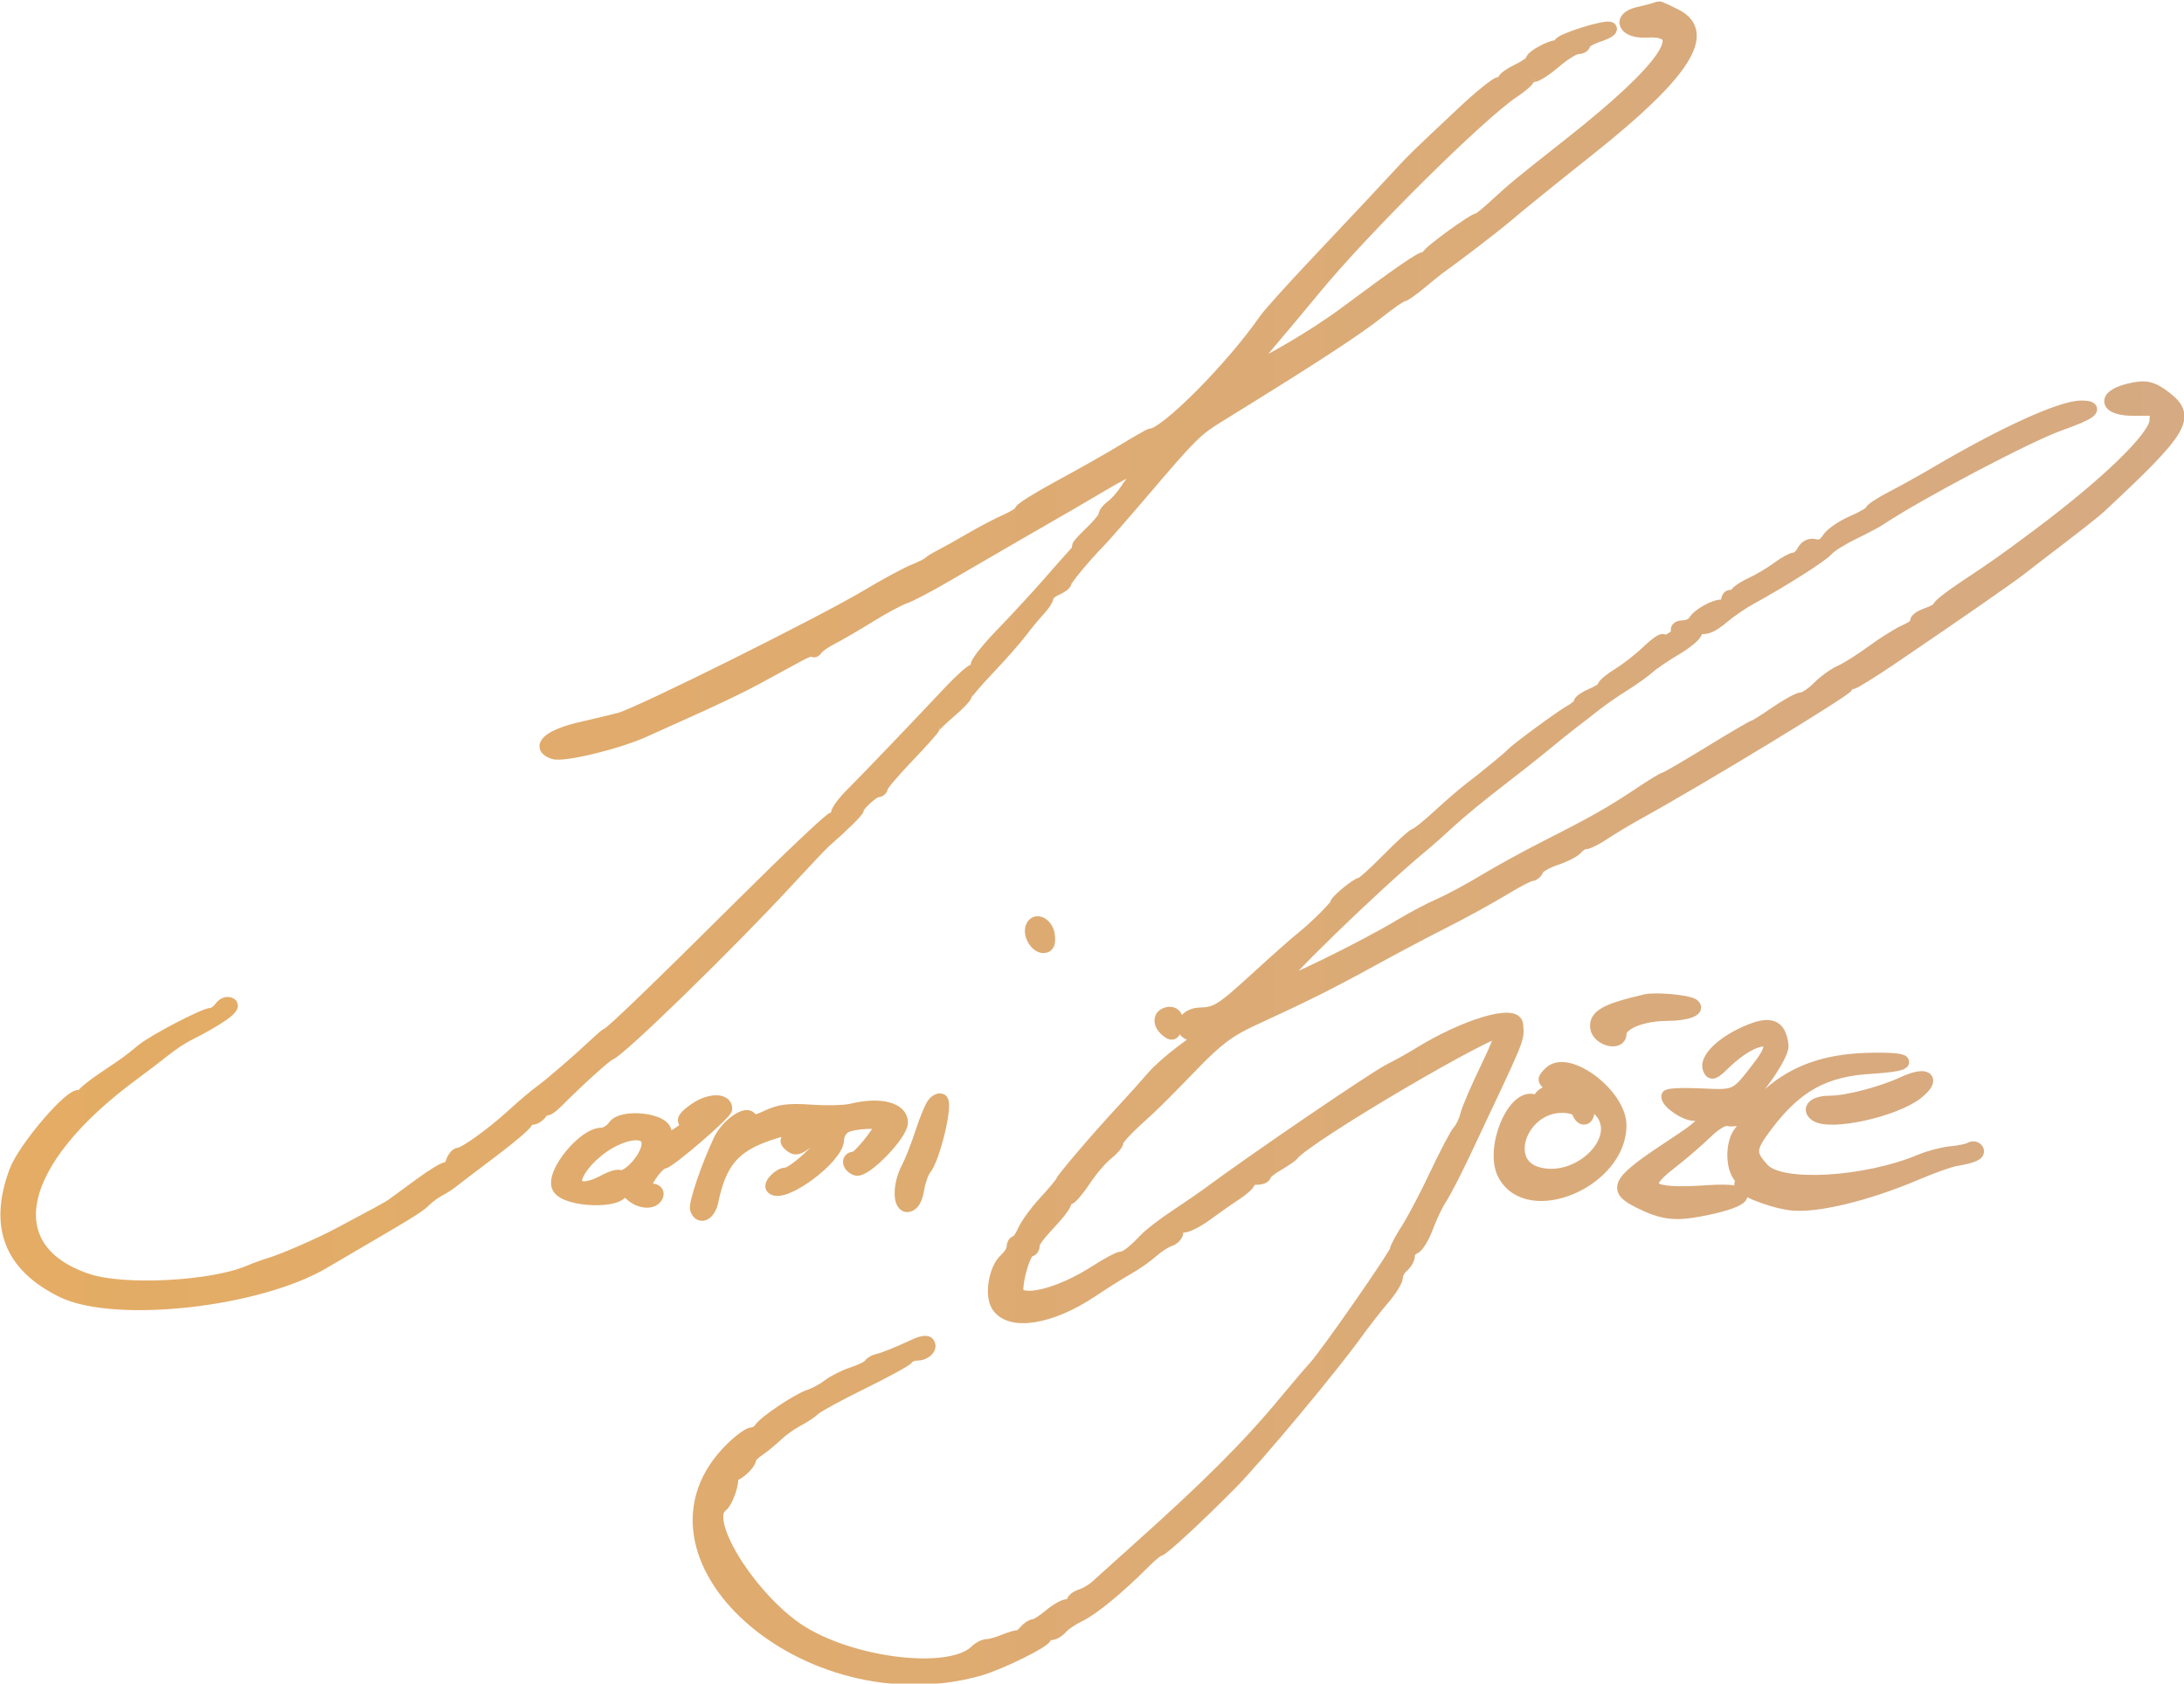
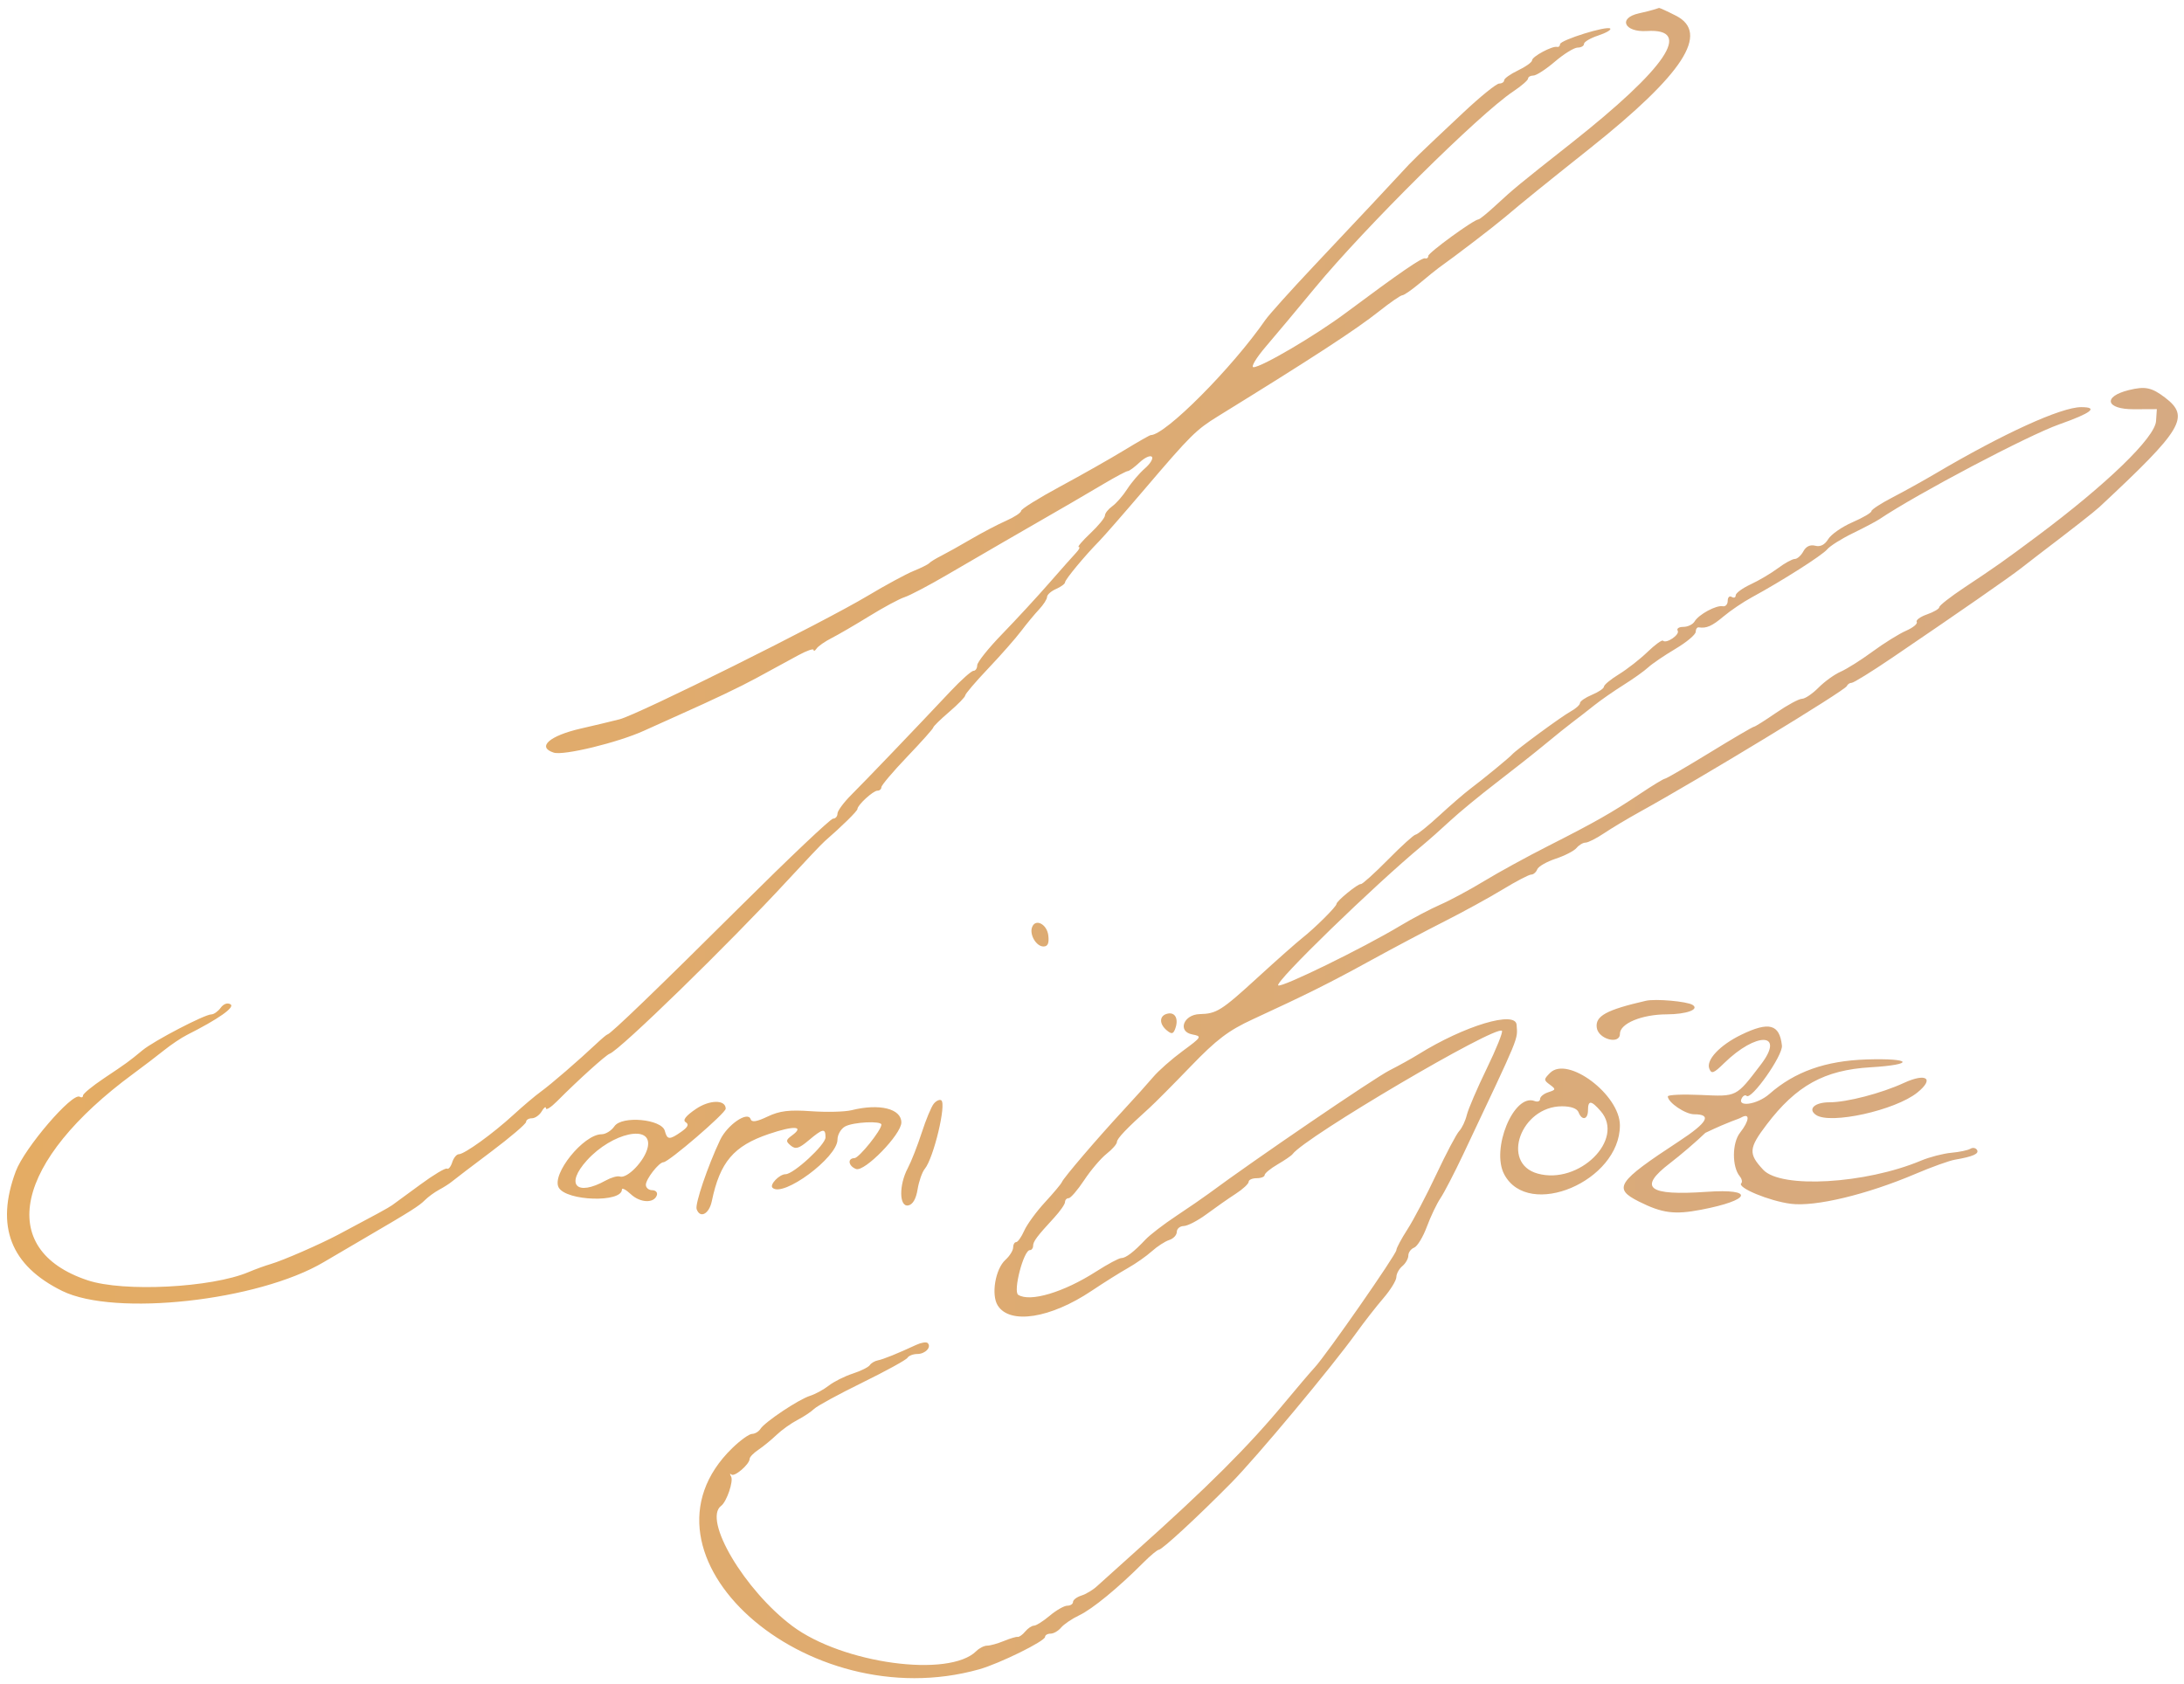
<svg xmlns="http://www.w3.org/2000/svg" width="498" height="384" viewBox="0 0 498 384" fill="none">
  <mask id="path-1-outside-1_569_11" maskUnits="userSpaceOnUse" x="-0.407" y="-0.188" width="499" height="385" fill="black">
-     <rect fill="white" x="-0.407" y="-0.188" width="499" height="385" />
    <path fill-rule="evenodd" clip-rule="evenodd" d="M377.115 2.189C376.615 2.356 375.078 2.742 373.701 3.046C368.88 4.111 370.365 7.398 375.521 7.075C386.154 6.409 380.019 15.483 358.188 32.72C346.134 42.237 345.182 43.022 340.972 46.914C339.115 48.628 337.387 50.032 337.131 50.032C336.119 50.032 325.684 57.623 325.684 58.359C325.684 58.79 325.357 59.041 324.956 58.916C324.248 58.694 319.25 62.133 306.785 71.42C299.909 76.542 287.661 83.744 285.825 83.744C285.156 83.744 286.453 81.591 288.707 78.961C290.961 76.329 295.977 70.335 299.852 65.638C311.214 51.872 337.248 26.072 345.021 20.875C346.896 19.622 348.431 18.29 348.435 17.915C348.439 17.538 348.982 17.231 349.642 17.231C350.304 17.231 352.52 15.795 354.566 14.042C356.613 12.288 358.94 10.853 359.736 10.853C360.534 10.853 361.185 10.475 361.185 10.012C361.185 9.55 362.646 8.69 364.432 8.1C366.218 7.51 367.449 6.797 367.168 6.516C366.454 5.8 355.724 9.148 355.724 10.086C355.724 10.507 355.416 10.782 355.04 10.694C353.936 10.436 349.351 12.897 349.351 13.747C349.351 14.175 347.918 15.212 346.165 16.047C344.414 16.883 342.979 17.903 342.979 18.31C342.979 18.719 342.467 19.056 341.842 19.058C341.216 19.061 337.541 22.035 333.676 25.667C322.98 35.715 322.127 36.544 319.494 39.425C317.33 41.794 310.786 48.775 299.601 60.645C294.336 66.232 289.363 71.767 288.547 72.946C280.95 83.926 265.721 99.233 262.391 99.233C262.174 99.233 259.43 100.798 256.292 102.71C253.155 104.622 246.593 108.341 241.711 110.972C236.83 113.604 232.836 116.096 232.836 116.508C232.836 116.921 231.301 117.934 229.423 118.762C227.546 119.589 223.961 121.465 221.458 122.932C218.955 124.399 215.883 126.116 214.632 126.749C213.379 127.38 212.151 128.133 211.9 128.423C211.65 128.712 210.045 129.515 208.335 130.209C206.625 130.902 201.915 133.451 197.868 135.873C187.544 142.052 145.543 162.956 141.26 164.048C139.31 164.545 135.359 165.49 132.481 166.147C125.272 167.793 122.334 170.397 126.274 171.65C128.514 172.361 140.869 169.362 146.816 166.663C149.318 165.527 153.006 163.867 155.008 162.974C162.635 159.576 168.793 156.64 172.303 154.73C174.305 153.641 176.558 152.416 177.309 152.007C178.06 151.597 180.211 150.427 182.089 149.408C183.966 148.388 185.508 147.854 185.516 148.221C185.524 148.59 185.831 148.448 186.199 147.908C186.567 147.367 188.096 146.301 189.598 145.536C191.1 144.773 194.992 142.508 198.247 140.501C201.5 138.494 205.117 136.551 206.281 136.182C207.447 135.812 211.748 133.553 215.84 131.161C222.223 127.427 234.58 120.271 244.215 114.726C245.717 113.861 249.114 111.867 251.765 110.294C254.415 108.721 256.846 107.434 257.168 107.434C257.489 107.434 258.698 106.543 259.855 105.455C261.012 104.369 262.267 103.788 262.645 104.167C263.022 104.546 262.306 105.745 261.055 106.833C259.804 107.921 257.993 110.039 257.031 111.539C256.071 113.04 254.534 114.803 253.619 115.458C252.702 116.112 251.952 117.062 251.952 117.569C251.952 118.075 250.461 119.897 248.64 121.618C246.817 123.337 245.617 124.745 245.973 124.745C246.33 124.745 246.079 125.314 245.418 126.011C244.757 126.708 241.962 129.857 239.209 133.008C236.454 136.161 231.642 141.378 228.513 144.602C225.383 147.825 222.824 151.033 222.824 151.727C222.824 152.422 222.441 152.99 221.976 152.99C221.509 152.99 219.154 155.089 216.741 157.653C208.628 166.279 197.383 178.022 194.157 181.235C192.398 182.99 190.959 184.937 190.96 185.563C190.963 186.189 190.511 186.702 189.956 186.702C189.402 186.702 179.981 195.62 169.024 206.519C149.967 225.474 139.146 235.904 138.534 235.904C138.379 235.904 137.27 236.827 136.073 237.954C131.901 241.88 125.62 247.304 123.33 248.959C122.062 249.875 119.249 252.253 117.08 254.244C112.385 258.551 105.89 263.237 104.613 263.237C104.112 263.237 103.438 264.064 103.119 265.073C102.798 266.083 102.257 266.736 101.913 266.524C101.57 266.312 98.835 267.948 95.835 270.162C92.834 272.376 89.946 274.491 89.416 274.862C88.533 275.482 85.854 276.945 77.18 281.545C72.898 283.816 64.513 287.469 61.706 288.288C60.453 288.653 58.201 289.473 56.699 290.11C48.265 293.686 28.182 294.715 19.989 291.991C-1.127 284.971 3.33 264.782 30.387 244.885C32.675 243.203 35.845 240.785 37.431 239.511C39.017 238.24 41.338 236.682 42.59 236.05C49.772 232.43 53.642 229.713 52.566 229.048C51.878 228.623 50.975 228.941 50.317 229.843C49.71 230.671 48.75 231.347 48.18 231.347C46.666 231.347 35.099 237.374 32.514 239.509C29.355 242.119 28.983 242.389 23.695 245.926C21.072 247.681 18.925 249.447 18.925 249.853C18.924 250.258 18.589 250.383 18.182 250.131C16.496 249.088 5.572 261.825 3.592 267.145C-1.07 279.66 2.408 288.616 14.184 294.415C26.149 300.308 58.867 296.702 73.824 287.841C75.419 286.896 79.592 284.448 83.097 282.401C93.852 276.12 95.549 275.049 96.927 273.669C97.659 272.937 99.122 271.875 100.178 271.31C101.234 270.743 102.533 269.911 103.066 269.458C103.597 269.007 107.617 265.944 111.998 262.653C116.378 259.362 119.963 256.303 119.963 255.854C119.963 255.405 120.557 255.037 121.284 255.037C122.009 255.037 123.021 254.32 123.531 253.443C124.042 252.566 124.472 252.258 124.488 252.76C124.503 253.261 125.642 252.538 127.019 251.153C131.794 246.348 138.13 240.624 139.015 240.315C141.354 239.497 166.324 215.163 179.586 200.777C183.591 196.433 187.406 192.411 188.064 191.84C191.984 188.437 195.516 184.959 195.516 184.501C195.516 183.61 199.096 180.325 200.067 180.325C200.567 180.325 200.977 179.967 200.977 179.53C200.977 179.093 203.639 175.95 206.894 172.545C210.148 169.141 212.81 166.155 212.81 165.91C212.81 165.666 214.449 164.061 216.452 162.346C218.454 160.63 220.093 158.944 220.093 158.6C220.093 158.256 222.448 155.492 225.326 152.46C228.205 149.427 231.585 145.589 232.836 143.931C234.088 142.272 235.932 140.044 236.933 138.981C237.934 137.916 238.754 136.635 238.754 136.134C238.754 135.634 239.675 134.818 240.801 134.324C241.928 133.829 242.85 133.151 242.85 132.817C242.85 132.189 247.368 126.733 250.62 123.435C251.638 122.402 256.318 117.045 261.016 111.534C271.526 99.206 272.72 98.021 277.786 94.897C299.279 81.636 309.149 75.206 314.408 71.035C316.968 69.005 319.371 67.343 319.75 67.343C320.129 67.343 321.925 66.099 323.744 64.579C325.563 63.057 327.462 61.52 327.963 61.161C332.001 58.283 340.389 51.864 343.068 49.605C347.469 45.891 351.736 42.436 362.551 33.826C383.879 16.847 389.912 7.542 382.157 3.582C380.175 2.57 378.433 1.774 378.289 1.813C378.144 1.853 377.615 2.023 377.115 2.189ZM485.438 88.959C479.4 90.445 480.159 93.362 486.575 93.334L491.809 93.31L491.624 96.044C491.368 99.813 480.373 110.452 464.502 122.288C456.868 127.981 455.266 129.111 447.888 134.014C444.76 136.093 442.199 138.098 442.199 138.47C442.199 138.841 440.94 139.585 439.401 140.122C437.86 140.659 436.807 141.432 437.059 141.84C437.311 142.248 436.215 143.151 434.623 143.847C433.032 144.543 429.595 146.681 426.984 148.6C424.375 150.519 421.098 152.585 419.703 153.192C418.308 153.797 416.037 155.435 414.656 156.831C413.275 158.226 411.579 159.369 410.889 159.369C410.199 159.369 407.55 160.803 405.002 162.557C402.455 164.311 400.172 165.746 399.929 165.746C399.687 165.746 395.14 168.411 389.825 171.669C384.509 174.925 379.926 177.591 379.642 177.591C379.356 177.591 376.828 179.125 374.023 180.999C367.497 185.359 363.653 187.544 352.993 192.948C348.236 195.36 341.683 198.952 338.428 200.931C335.174 202.909 330.668 205.334 328.415 206.317C326.162 207.301 322.066 209.461 319.313 211.117C310.826 216.221 292.101 225.371 291.459 224.728C290.667 223.935 313.384 201.878 324.319 192.823C325.821 191.579 328.688 189.037 330.69 187.173C332.694 185.31 337.476 181.37 341.319 178.42C345.162 175.47 350.166 171.514 352.437 169.629C354.708 167.744 357.504 165.501 358.648 164.646C359.793 163.79 361.959 162.109 363.461 160.908C364.962 159.709 368.002 157.592 370.216 156.204C372.429 154.817 374.959 153.013 375.835 152.197C376.713 151.381 379.501 149.483 382.033 147.979C384.565 146.476 386.645 144.733 386.654 144.107C386.665 143.481 386.98 143.016 387.355 143.076C389.11 143.352 390.386 142.79 393.015 140.575C394.578 139.259 397.458 137.312 399.416 136.247C406.369 132.466 415.515 126.644 416.65 125.274C417.285 124.509 419.912 122.858 422.491 121.605C425.07 120.351 427.795 118.912 428.546 118.408C437.171 112.614 462.402 99.306 469.556 96.778C476.904 94.18 478.591 92.855 474.548 92.855C469.986 92.855 456.799 98.87 441.289 108.025C438.535 109.651 434.132 112.094 431.503 113.455C428.875 114.816 426.724 116.222 426.724 116.581C426.724 116.938 424.779 118.076 422.401 119.108C420.022 120.14 417.537 121.871 416.876 122.954C416.083 124.256 415.073 124.767 413.906 124.461C412.764 124.163 411.807 124.615 411.206 125.738C410.694 126.696 409.816 127.479 409.256 127.479C408.695 127.479 406.969 128.424 405.419 129.581C403.87 130.738 401.067 132.396 399.188 133.268C397.312 134.141 395.776 135.267 395.776 135.775C395.776 136.282 395.366 136.444 394.865 136.134C394.365 135.825 393.955 136.229 393.955 137.031C393.955 137.834 393.443 138.388 392.817 138.261C391.354 137.964 387.343 140.135 386.4 141.734C385.999 142.413 384.848 142.968 383.843 142.968C382.837 142.968 382.254 143.358 382.548 143.834C383.102 144.73 379.959 146.877 379.201 146.119C378.965 145.882 377.375 147.037 375.667 148.684C373.96 150.333 371.027 152.624 369.15 153.777C367.272 154.93 365.736 156.199 365.736 156.599C365.736 156.998 364.507 157.834 363.005 158.456C361.503 159.08 360.275 159.928 360.275 160.34C360.275 160.753 359.298 161.626 358.105 162.28C356.032 163.416 345.75 170.975 344.8 172.062C344.172 172.78 338.234 177.657 335.293 179.869C333.961 180.871 330.755 183.638 328.169 186.019C325.582 188.399 323.164 190.346 322.793 190.346C322.423 190.346 319.592 192.91 316.502 196.042C313.411 199.174 310.629 201.683 310.319 201.619C309.668 201.484 304.748 205.497 304.748 206.163C304.748 206.76 299.813 211.667 296.931 213.937C295.655 214.942 291.115 218.962 286.843 222.872C278.501 230.509 277.429 231.186 273.543 231.284C269.868 231.377 268.439 235.247 271.836 235.908C274.125 236.353 274.061 236.467 269.674 239.698C267.187 241.529 264.167 244.191 262.965 245.616C261.763 247.039 258.689 250.46 256.135 253.216C250.294 259.516 242.479 268.655 242.127 269.597C241.98 269.989 240.247 272.059 238.277 274.195C236.306 276.332 234.175 279.251 233.542 280.682C232.91 282.113 232.083 283.283 231.704 283.283C231.325 283.283 231.016 283.835 231.016 284.509C231.016 285.182 230.227 286.449 229.262 287.323C226.963 289.406 225.969 295.268 227.499 297.722C230.249 302.13 239.523 300.683 248.928 294.38C251.68 292.536 255.387 290.207 257.167 289.206C258.948 288.203 261.415 286.473 262.651 285.362C263.888 284.25 265.673 283.095 266.618 282.795C267.563 282.495 268.337 281.661 268.337 280.943C268.337 280.225 269.055 279.625 269.93 279.608C270.806 279.591 273.161 278.362 275.165 276.877C277.167 275.392 280.136 273.315 281.763 272.262C283.391 271.209 284.722 269.977 284.722 269.525C284.722 269.074 285.542 268.705 286.542 268.705C287.544 268.705 288.363 268.383 288.363 267.99C288.363 267.598 289.695 266.5 291.322 265.553C292.948 264.606 294.485 263.552 294.734 263.21C297.594 259.316 341.084 233.702 342.475 235.094C342.74 235.36 341.178 239.238 339.004 243.712C336.831 248.188 334.788 252.948 334.463 254.291C334.139 255.634 333.362 257.274 332.738 257.935C332.112 258.597 329.769 263.033 327.53 267.794C325.291 272.554 322.321 278.212 320.931 280.368C319.541 282.522 318.402 284.654 318.402 285.104C318.402 286.063 302.506 308.908 299.779 311.867C298.757 312.976 295.726 316.531 293.044 319.767C284.66 329.881 275.484 339.042 258.865 353.896C254.94 357.404 251 360.952 250.109 361.778C249.22 362.606 247.631 363.556 246.58 363.89C245.53 364.224 244.67 364.88 244.67 365.347C244.67 365.814 244.087 366.197 243.375 366.197C242.663 366.197 240.862 367.221 239.374 368.474C237.887 369.728 236.267 370.752 235.774 370.752C235.283 370.752 234.381 371.354 233.771 372.09C233.161 372.825 232.394 373.375 232.066 373.309C231.739 373.244 230.318 373.667 228.908 374.249C227.499 374.832 225.788 375.308 225.105 375.308C224.423 375.308 223.309 375.863 222.631 376.542C216.461 382.719 192.12 379.409 180.669 370.836C169.753 362.665 160.215 346.551 164.44 343.42C165.701 342.486 167.3 337.778 166.708 336.744C166.37 336.156 166.4 335.947 166.772 336.281C167.477 336.914 170.938 333.926 170.938 332.686C170.938 332.295 171.835 331.372 172.933 330.635C174.03 329.899 175.89 328.375 177.066 327.249C178.243 326.125 180.378 324.597 181.813 323.854C183.246 323.111 184.971 321.966 185.644 321.308C186.317 320.649 191.258 317.957 196.625 315.324C201.99 312.691 206.623 310.145 206.919 309.666C207.215 309.186 208.227 308.795 209.169 308.795C210.977 308.795 212.463 307.231 211.535 306.303C211.233 306.002 210.066 306.183 208.94 306.706C204.652 308.698 201.386 310.017 200.158 310.252C199.457 310.387 198.638 310.874 198.337 311.335C198.037 311.797 196.281 312.668 194.435 313.271C192.588 313.872 190.131 315.105 188.972 316.011C187.816 316.915 185.897 317.961 184.709 318.333C182.115 319.147 174.417 324.281 173.395 325.879C172.996 326.505 172.136 327.017 171.488 327.017C170.839 327.017 168.807 328.476 166.974 330.258C142.04 354.497 183.714 391.835 223.279 380.706C227.892 379.408 238.299 374.284 238.299 373.31C238.299 372.905 238.862 372.574 239.553 372.574C240.242 372.574 241.322 371.952 241.953 371.191C242.584 370.43 244.455 369.163 246.113 368.377C249.097 366.959 254.994 362.113 260.684 356.401C262.306 354.774 263.908 353.441 264.241 353.441C264.978 353.441 273.091 345.942 280.749 338.186C286.556 332.301 303.753 311.677 309.316 303.921C311.06 301.492 313.817 297.957 315.444 296.067C317.07 294.176 318.402 292.012 318.402 291.256C318.402 290.502 319.017 289.374 319.768 288.75C320.519 288.127 321.133 287.038 321.133 286.332C321.133 285.626 321.728 284.82 322.454 284.54C323.18 284.262 324.482 282.122 325.347 279.785C326.213 277.45 327.613 274.513 328.458 273.261C329.303 272.008 331.643 267.498 333.656 263.237C346.828 235.356 346.04 237.268 345.819 233.729C345.609 230.407 333.93 233.917 323.409 240.464C321.907 241.398 318.945 243.042 316.826 244.117C313.3 245.907 285.76 264.685 275.62 272.214C274.367 273.144 271.025 275.442 268.191 277.322C265.357 279.202 262.21 281.62 261.2 282.695C258.519 285.545 256.705 286.927 255.649 286.927C255.137 286.927 252.553 288.314 249.908 290.008C242.527 294.734 234.876 297.019 232.177 295.302C230.953 294.523 233.404 285.106 234.831 285.106C235.235 285.106 235.568 284.679 235.568 284.156C235.568 283.138 236.416 281.998 240.346 277.735C241.723 276.242 242.85 274.624 242.85 274.14C242.85 273.657 243.221 273.261 243.675 273.261C244.127 273.261 245.729 271.401 247.233 269.128C248.736 266.856 251.028 264.161 252.325 263.14C253.622 262.118 254.684 260.907 254.684 260.447C254.684 259.668 256.902 257.34 262.104 252.659C263.279 251.602 267.518 247.338 271.523 243.182C277.402 237.082 280.121 235.018 285.632 232.476C298.113 226.716 303.303 224.125 312.486 219.074C317.492 216.321 325.075 212.304 329.338 210.148C333.601 207.993 339.595 204.705 342.657 202.843C345.719 200.982 348.639 199.459 349.146 199.459C349.653 199.459 350.272 198.923 350.523 198.27C350.773 197.615 352.667 196.523 354.73 195.841C356.793 195.159 358.935 194.055 359.489 193.386C360.044 192.717 360.967 192.169 361.541 192.169C362.113 192.169 364.009 191.211 365.753 190.04C367.496 188.869 371.176 186.667 373.929 185.147C387.854 177.459 420.693 157.499 421.111 156.47C421.279 156.059 421.78 155.724 422.226 155.724C422.673 155.724 426.838 153.143 431.481 149.988C446.937 139.489 458.099 131.735 460.86 129.581C462.362 128.41 464 127.14 464.502 126.758C472.548 120.636 477.522 116.741 478.711 115.634C497.728 97.912 499.435 95.071 493.691 90.685C490.64 88.356 489.151 88.044 485.438 88.959ZM235.327 211.482C234.716 213.194 236.304 215.859 237.936 215.859C238.918 215.859 239.245 215.122 239.041 213.361C238.74 210.738 236.074 209.39 235.327 211.482ZM375.294 228.242C366.262 230.319 363.706 231.725 364.1 234.396C364.488 237.025 369.377 238.306 369.377 235.779C369.377 233.423 374.346 231.353 380.044 231.335C384.573 231.319 387.604 230.21 385.936 229.176C384.626 228.368 377.479 227.739 375.294 228.242ZM266.289 231.161C264.341 231.553 264.222 233.464 266.051 234.983C267.146 235.893 267.51 235.837 267.948 234.693C268.804 232.461 268.028 230.811 266.289 231.161ZM397.027 235.996C392.187 238.348 388.996 241.728 389.753 243.701C390.248 244.992 390.74 244.815 393.112 242.492C400.515 235.248 407.107 235.453 401.538 242.754C395.806 250.268 396.142 250.097 387.794 249.718C383.672 249.531 380.301 249.681 380.301 250.051C380.301 251.42 384.288 254.126 386.303 254.126C390.43 254.126 389.378 256.002 382.85 260.281C368.709 269.551 367.727 271.028 373.701 274.024C379.015 276.688 381.804 277.057 387.874 275.896C399.35 273.703 400.199 271.04 389.176 271.809C375.79 272.742 373.434 270.923 380.756 265.31C383.259 263.391 386.906 260.264 388.859 258.36C391.014 256.26 393.023 255.058 393.964 255.304C394.818 255.528 396.19 255.334 397.012 254.873C399.088 253.711 398.953 255.548 396.758 258.342C394.937 260.658 394.91 266.107 396.708 268.276C397.188 268.854 397.339 269.569 397.044 269.864C396.059 270.852 403.459 273.914 408.341 274.54C413.938 275.257 425.711 272.429 436.818 267.697C440.454 266.149 444.483 264.701 445.773 264.48C449.894 263.773 451.342 263.129 450.798 262.246C450.505 261.773 449.823 261.659 449.283 261.994C448.742 262.329 446.788 262.738 444.941 262.905C443.094 263.072 439.981 263.88 438.023 264.702C425.378 270.011 406.108 271.127 402.058 266.786C398.635 263.12 398.728 261.878 402.835 256.472C409.595 247.572 416.002 244.035 426.497 243.411C436.794 242.799 436.022 241.284 425.587 241.623C416.239 241.927 409.236 244.419 403.459 249.496C400.63 251.983 395.821 252.618 397.242 250.317C397.537 249.84 397.989 249.661 398.247 249.92C399.32 250.993 406.565 240.71 406.32 238.463C405.781 233.551 403.375 232.912 397.027 235.996ZM353.443 244.694C351.982 246.158 351.979 246.331 353.41 247.378C354.813 248.405 354.783 248.546 353.056 249.095C352.019 249.425 351.171 250.119 351.171 250.641C351.171 251.162 350.604 251.371 349.911 251.104C345.188 249.29 339.918 262.068 343.006 267.845C348.547 278.208 369.361 269.383 369.374 256.664C369.381 249.669 357.438 240.697 353.443 244.694ZM434.117 246.981C429.002 249.342 421.125 251.393 417.176 251.393C413.777 251.393 412.129 252.935 414.092 254.278C417.344 256.506 432.155 253.232 437.193 249.174C441.163 245.974 439.251 244.612 434.117 246.981ZM158.686 252.912C156.351 254.499 155.603 255.472 156.358 255.939C157.15 256.429 156.861 257.053 155.354 258.11C152.656 260.002 152.134 259.974 151.596 257.912C150.893 255.221 141.797 254.386 140.105 256.858C139.419 257.862 138.101 258.682 137.178 258.682C133.056 258.682 125.708 267.811 127.399 270.833C129.131 273.932 141.81 274.327 141.81 271.282C141.81 270.828 142.724 271.308 143.84 272.35C145.993 274.358 149.153 274.478 149.779 272.577C149.985 271.951 149.505 271.438 148.712 271.438C147.92 271.438 147.271 270.886 147.271 270.211C147.271 268.898 150.262 265.06 151.286 265.06C152.452 265.06 165.476 253.859 165.476 252.857C165.476 250.752 161.818 250.782 158.686 252.912ZM212.921 251.715C212.37 252.381 211.134 255.349 210.177 258.311C209.22 261.271 207.785 264.923 206.989 266.427C204.95 270.273 205.021 275.314 207.107 274.912C208.134 274.714 208.878 273.43 209.232 271.249C209.532 269.401 210.273 267.292 210.877 266.563C212.883 264.144 215.862 251.699 214.62 250.931C214.239 250.695 213.475 251.047 212.921 251.715ZM365.009 253.426C370.58 259.855 360.063 270.26 350.63 267.653C342.103 265.296 346.796 252.305 356.175 252.305C358.221 252.305 359.616 252.809 359.945 253.671C360.703 255.645 362.095 255.35 362.095 253.216C362.095 250.861 362.832 250.914 365.009 253.426ZM194.151 253.2C192.649 253.573 188.523 253.676 184.982 253.428C179.94 253.073 177.784 253.337 175.031 254.645C172.51 255.842 171.413 256.009 171.155 255.234C170.518 253.322 165.847 256.516 164.2 259.989C161.385 265.929 158.436 274.618 158.849 275.765C159.635 277.962 161.696 276.876 162.308 273.944C164.166 265.014 167.289 261.338 175.32 258.619C181.133 256.651 183.524 256.81 180.574 258.968C179.168 259.996 179.135 260.285 180.312 261.263C181.407 262.173 182.167 261.951 184.394 260.075C187.642 257.34 188.233 257.235 188.233 259.4C188.233 261.083 180.947 267.794 179.12 267.794C177.731 267.794 175.434 270.168 176.14 270.874C178.48 273.217 190.964 263.984 190.964 259.911C190.964 258.769 191.757 257.411 192.725 256.893C194.593 255.891 200.977 255.578 200.977 256.486C200.977 257.757 195.868 264.112 194.833 264.13C193.18 264.157 193.438 265.93 195.194 266.604C197.121 267.344 205.528 258.713 205.528 255.995C205.528 252.838 200.533 251.611 194.151 253.2ZM147.699 261.643C147.056 264.683 143.016 268.903 141.308 268.318C140.782 268.138 139.349 268.547 138.122 269.227C131.425 272.938 128.83 270.144 133.845 264.618C139.598 258.277 148.831 256.295 147.699 261.643Z" />
  </mask>
-   <path fill-rule="evenodd" clip-rule="evenodd" d="M377.115 2.189C376.615 2.356 375.078 2.742 373.701 3.046C368.88 4.111 370.365 7.398 375.521 7.075C386.154 6.409 380.019 15.483 358.188 32.72C346.134 42.237 345.182 43.022 340.972 46.914C339.115 48.628 337.387 50.032 337.131 50.032C336.119 50.032 325.684 57.623 325.684 58.359C325.684 58.79 325.357 59.041 324.956 58.916C324.248 58.694 319.25 62.133 306.785 71.42C299.909 76.542 287.661 83.744 285.825 83.744C285.156 83.744 286.453 81.591 288.707 78.961C290.961 76.329 295.977 70.335 299.852 65.638C311.214 51.872 337.248 26.072 345.021 20.875C346.896 19.622 348.431 18.29 348.435 17.915C348.439 17.538 348.982 17.231 349.642 17.231C350.304 17.231 352.52 15.795 354.566 14.042C356.613 12.288 358.94 10.853 359.736 10.853C360.534 10.853 361.185 10.475 361.185 10.012C361.185 9.55 362.646 8.69 364.432 8.1C366.218 7.51 367.449 6.797 367.168 6.516C366.454 5.8 355.724 9.148 355.724 10.086C355.724 10.507 355.416 10.782 355.04 10.694C353.936 10.436 349.351 12.897 349.351 13.747C349.351 14.175 347.918 15.212 346.165 16.047C344.414 16.883 342.979 17.903 342.979 18.31C342.979 18.719 342.467 19.056 341.842 19.058C341.216 19.061 337.541 22.035 333.676 25.667C322.98 35.715 322.127 36.544 319.494 39.425C317.33 41.794 310.786 48.775 299.601 60.645C294.336 66.232 289.363 71.767 288.547 72.946C280.95 83.926 265.721 99.233 262.391 99.233C262.174 99.233 259.43 100.798 256.292 102.71C253.155 104.622 246.593 108.341 241.711 110.972C236.83 113.604 232.836 116.096 232.836 116.508C232.836 116.921 231.301 117.934 229.423 118.762C227.546 119.589 223.961 121.465 221.458 122.932C218.955 124.399 215.883 126.116 214.632 126.749C213.379 127.38 212.151 128.133 211.9 128.423C211.65 128.712 210.045 129.515 208.335 130.209C206.625 130.902 201.915 133.451 197.868 135.873C187.544 142.052 145.543 162.956 141.26 164.048C139.31 164.545 135.359 165.49 132.481 166.147C125.272 167.793 122.334 170.397 126.274 171.65C128.514 172.361 140.869 169.362 146.816 166.663C149.318 165.527 153.006 163.867 155.008 162.974C162.635 159.576 168.793 156.64 172.303 154.73C174.305 153.641 176.558 152.416 177.309 152.007C178.06 151.597 180.211 150.427 182.089 149.408C183.966 148.388 185.508 147.854 185.516 148.221C185.524 148.59 185.831 148.448 186.199 147.908C186.567 147.367 188.096 146.301 189.598 145.536C191.1 144.773 194.992 142.508 198.247 140.501C201.5 138.494 205.117 136.551 206.281 136.182C207.447 135.812 211.748 133.553 215.84 131.161C222.223 127.427 234.58 120.271 244.215 114.726C245.717 113.861 249.114 111.867 251.765 110.294C254.415 108.721 256.846 107.434 257.168 107.434C257.489 107.434 258.698 106.543 259.855 105.455C261.012 104.369 262.267 103.788 262.645 104.167C263.022 104.546 262.306 105.745 261.055 106.833C259.804 107.921 257.993 110.039 257.031 111.539C256.071 113.04 254.534 114.803 253.619 115.458C252.702 116.112 251.952 117.062 251.952 117.569C251.952 118.075 250.461 119.897 248.64 121.618C246.817 123.337 245.617 124.745 245.973 124.745C246.33 124.745 246.079 125.314 245.418 126.011C244.757 126.708 241.962 129.857 239.209 133.008C236.454 136.161 231.642 141.378 228.513 144.602C225.383 147.825 222.824 151.033 222.824 151.727C222.824 152.422 222.441 152.99 221.976 152.99C221.509 152.99 219.154 155.089 216.741 157.653C208.628 166.279 197.383 178.022 194.157 181.235C192.398 182.99 190.959 184.937 190.96 185.563C190.963 186.189 190.511 186.702 189.956 186.702C189.402 186.702 179.981 195.62 169.024 206.519C149.967 225.474 139.146 235.904 138.534 235.904C138.379 235.904 137.27 236.827 136.073 237.954C131.901 241.88 125.62 247.304 123.33 248.959C122.062 249.875 119.249 252.253 117.08 254.244C112.385 258.551 105.89 263.237 104.613 263.237C104.112 263.237 103.438 264.064 103.119 265.073C102.798 266.083 102.257 266.736 101.913 266.524C101.57 266.312 98.835 267.948 95.835 270.162C92.834 272.376 89.946 274.491 89.416 274.862C88.533 275.482 85.854 276.945 77.18 281.545C72.898 283.816 64.513 287.469 61.706 288.288C60.453 288.653 58.201 289.473 56.699 290.11C48.265 293.686 28.182 294.715 19.989 291.991C-1.127 284.971 3.33 264.782 30.387 244.885C32.675 243.203 35.845 240.785 37.431 239.511C39.017 238.24 41.338 236.682 42.59 236.05C49.772 232.43 53.642 229.713 52.566 229.048C51.878 228.623 50.975 228.941 50.317 229.843C49.71 230.671 48.75 231.347 48.18 231.347C46.666 231.347 35.099 237.374 32.514 239.509C29.355 242.119 28.983 242.389 23.695 245.926C21.072 247.681 18.925 249.447 18.925 249.853C18.924 250.258 18.589 250.383 18.182 250.131C16.496 249.088 5.572 261.825 3.592 267.145C-1.07 279.66 2.408 288.616 14.184 294.415C26.149 300.308 58.867 296.702 73.824 287.841C75.419 286.896 79.592 284.448 83.097 282.401C93.852 276.12 95.549 275.049 96.927 273.669C97.659 272.937 99.122 271.875 100.178 271.31C101.234 270.743 102.533 269.911 103.066 269.458C103.597 269.007 107.617 265.944 111.998 262.653C116.378 259.362 119.963 256.303 119.963 255.854C119.963 255.405 120.557 255.037 121.284 255.037C122.009 255.037 123.021 254.32 123.531 253.443C124.042 252.566 124.472 252.258 124.488 252.76C124.503 253.261 125.642 252.538 127.019 251.153C131.794 246.348 138.13 240.624 139.015 240.315C141.354 239.497 166.324 215.163 179.586 200.777C183.591 196.433 187.406 192.411 188.064 191.84C191.984 188.437 195.516 184.959 195.516 184.501C195.516 183.61 199.096 180.325 200.067 180.325C200.567 180.325 200.977 179.967 200.977 179.53C200.977 179.093 203.639 175.95 206.894 172.545C210.148 169.141 212.81 166.155 212.81 165.91C212.81 165.666 214.449 164.061 216.452 162.346C218.454 160.63 220.093 158.944 220.093 158.6C220.093 158.256 222.448 155.492 225.326 152.46C228.205 149.427 231.585 145.589 232.836 143.931C234.088 142.272 235.932 140.044 236.933 138.981C237.934 137.916 238.754 136.635 238.754 136.134C238.754 135.634 239.675 134.818 240.801 134.324C241.928 133.829 242.85 133.151 242.85 132.817C242.85 132.189 247.368 126.733 250.62 123.435C251.638 122.402 256.318 117.045 261.016 111.534C271.526 99.206 272.72 98.021 277.786 94.897C299.279 81.636 309.149 75.206 314.408 71.035C316.968 69.005 319.371 67.343 319.75 67.343C320.129 67.343 321.925 66.099 323.744 64.579C325.563 63.057 327.462 61.52 327.963 61.161C332.001 58.283 340.389 51.864 343.068 49.605C347.469 45.891 351.736 42.436 362.551 33.826C383.879 16.847 389.912 7.542 382.157 3.582C380.175 2.57 378.433 1.774 378.289 1.813C378.144 1.853 377.615 2.023 377.115 2.189ZM485.438 88.959C479.4 90.445 480.159 93.362 486.575 93.334L491.809 93.31L491.624 96.044C491.368 99.813 480.373 110.452 464.502 122.288C456.868 127.981 455.266 129.111 447.888 134.014C444.76 136.093 442.199 138.098 442.199 138.47C442.199 138.841 440.94 139.585 439.401 140.122C437.86 140.659 436.807 141.432 437.059 141.84C437.311 142.248 436.215 143.151 434.623 143.847C433.032 144.543 429.595 146.681 426.984 148.6C424.375 150.519 421.098 152.585 419.703 153.192C418.308 153.797 416.037 155.435 414.656 156.831C413.275 158.226 411.579 159.369 410.889 159.369C410.199 159.369 407.55 160.803 405.002 162.557C402.455 164.311 400.172 165.746 399.929 165.746C399.687 165.746 395.14 168.411 389.825 171.669C384.509 174.925 379.926 177.591 379.642 177.591C379.356 177.591 376.828 179.125 374.023 180.999C367.497 185.359 363.653 187.544 352.993 192.948C348.236 195.36 341.683 198.952 338.428 200.931C335.174 202.909 330.668 205.334 328.415 206.317C326.162 207.301 322.066 209.461 319.313 211.117C310.826 216.221 292.101 225.371 291.459 224.728C290.667 223.935 313.384 201.878 324.319 192.823C325.821 191.579 328.688 189.037 330.69 187.173C332.694 185.31 337.476 181.37 341.319 178.42C345.162 175.47 350.166 171.514 352.437 169.629C354.708 167.744 357.504 165.501 358.648 164.646C359.793 163.79 361.959 162.109 363.461 160.908C364.962 159.709 368.002 157.592 370.216 156.204C372.429 154.817 374.959 153.013 375.835 152.197C376.713 151.381 379.501 149.483 382.033 147.979C384.565 146.476 386.645 144.733 386.654 144.107C386.665 143.481 386.98 143.016 387.355 143.076C389.11 143.352 390.386 142.79 393.015 140.575C394.578 139.259 397.458 137.312 399.416 136.247C406.369 132.466 415.515 126.644 416.65 125.274C417.285 124.509 419.912 122.858 422.491 121.605C425.07 120.351 427.795 118.912 428.546 118.408C437.171 112.614 462.402 99.306 469.556 96.778C476.904 94.18 478.591 92.855 474.548 92.855C469.986 92.855 456.799 98.87 441.289 108.025C438.535 109.651 434.132 112.094 431.503 113.455C428.875 114.816 426.724 116.222 426.724 116.581C426.724 116.938 424.779 118.076 422.401 119.108C420.022 120.14 417.537 121.871 416.876 122.954C416.083 124.256 415.073 124.767 413.906 124.461C412.764 124.163 411.807 124.615 411.206 125.738C410.694 126.696 409.816 127.479 409.256 127.479C408.695 127.479 406.969 128.424 405.419 129.581C403.87 130.738 401.067 132.396 399.188 133.268C397.312 134.141 395.776 135.267 395.776 135.775C395.776 136.282 395.366 136.444 394.865 136.134C394.365 135.825 393.955 136.229 393.955 137.031C393.955 137.834 393.443 138.388 392.817 138.261C391.354 137.964 387.343 140.135 386.4 141.734C385.999 142.413 384.848 142.968 383.843 142.968C382.837 142.968 382.254 143.358 382.548 143.834C383.102 144.73 379.959 146.877 379.201 146.119C378.965 145.882 377.375 147.037 375.667 148.684C373.96 150.333 371.027 152.624 369.15 153.777C367.272 154.93 365.736 156.199 365.736 156.599C365.736 156.998 364.507 157.834 363.005 158.456C361.503 159.08 360.275 159.928 360.275 160.34C360.275 160.753 359.298 161.626 358.105 162.28C356.032 163.416 345.75 170.975 344.8 172.062C344.172 172.78 338.234 177.657 335.293 179.869C333.961 180.871 330.755 183.638 328.169 186.019C325.582 188.399 323.164 190.346 322.793 190.346C322.423 190.346 319.592 192.91 316.502 196.042C313.411 199.174 310.629 201.683 310.319 201.619C309.668 201.484 304.748 205.497 304.748 206.163C304.748 206.76 299.813 211.667 296.931 213.937C295.655 214.942 291.115 218.962 286.843 222.872C278.501 230.509 277.429 231.186 273.543 231.284C269.868 231.377 268.439 235.247 271.836 235.908C274.125 236.353 274.061 236.467 269.674 239.698C267.187 241.529 264.167 244.191 262.965 245.616C261.763 247.039 258.689 250.46 256.135 253.216C250.294 259.516 242.479 268.655 242.127 269.597C241.98 269.989 240.247 272.059 238.277 274.195C236.306 276.332 234.175 279.251 233.542 280.682C232.91 282.113 232.083 283.283 231.704 283.283C231.325 283.283 231.016 283.835 231.016 284.509C231.016 285.182 230.227 286.449 229.262 287.323C226.963 289.406 225.969 295.268 227.499 297.722C230.249 302.13 239.523 300.683 248.928 294.38C251.68 292.536 255.387 290.207 257.167 289.206C258.948 288.203 261.415 286.473 262.651 285.362C263.888 284.25 265.673 283.095 266.618 282.795C267.563 282.495 268.337 281.661 268.337 280.943C268.337 280.225 269.055 279.625 269.93 279.608C270.806 279.591 273.161 278.362 275.165 276.877C277.167 275.392 280.136 273.315 281.763 272.262C283.391 271.209 284.722 269.977 284.722 269.525C284.722 269.074 285.542 268.705 286.542 268.705C287.544 268.705 288.363 268.383 288.363 267.99C288.363 267.598 289.695 266.5 291.322 265.553C292.948 264.606 294.485 263.552 294.734 263.21C297.594 259.316 341.084 233.702 342.475 235.094C342.74 235.36 341.178 239.238 339.004 243.712C336.831 248.188 334.788 252.948 334.463 254.291C334.139 255.634 333.362 257.274 332.738 257.935C332.112 258.597 329.769 263.033 327.53 267.794C325.291 272.554 322.321 278.212 320.931 280.368C319.541 282.522 318.402 284.654 318.402 285.104C318.402 286.063 302.506 308.908 299.779 311.867C298.757 312.976 295.726 316.531 293.044 319.767C284.66 329.881 275.484 339.042 258.865 353.896C254.94 357.404 251 360.952 250.109 361.778C249.22 362.606 247.631 363.556 246.58 363.89C245.53 364.224 244.67 364.88 244.67 365.347C244.67 365.814 244.087 366.197 243.375 366.197C242.663 366.197 240.862 367.221 239.374 368.474C237.887 369.728 236.267 370.752 235.774 370.752C235.283 370.752 234.381 371.354 233.771 372.09C233.161 372.825 232.394 373.375 232.066 373.309C231.739 373.244 230.318 373.667 228.908 374.249C227.499 374.832 225.788 375.308 225.105 375.308C224.423 375.308 223.309 375.863 222.631 376.542C216.461 382.719 192.12 379.409 180.669 370.836C169.753 362.665 160.215 346.551 164.44 343.42C165.701 342.486 167.3 337.778 166.708 336.744C166.37 336.156 166.4 335.947 166.772 336.281C167.477 336.914 170.938 333.926 170.938 332.686C170.938 332.295 171.835 331.372 172.933 330.635C174.03 329.899 175.89 328.375 177.066 327.249C178.243 326.125 180.378 324.597 181.813 323.854C183.246 323.111 184.971 321.966 185.644 321.308C186.317 320.649 191.258 317.957 196.625 315.324C201.99 312.691 206.623 310.145 206.919 309.666C207.215 309.186 208.227 308.795 209.169 308.795C210.977 308.795 212.463 307.231 211.535 306.303C211.233 306.002 210.066 306.183 208.94 306.706C204.652 308.698 201.386 310.017 200.158 310.252C199.457 310.387 198.638 310.874 198.337 311.335C198.037 311.797 196.281 312.668 194.435 313.271C192.588 313.872 190.131 315.105 188.972 316.011C187.816 316.915 185.897 317.961 184.709 318.333C182.115 319.147 174.417 324.281 173.395 325.879C172.996 326.505 172.136 327.017 171.488 327.017C170.839 327.017 168.807 328.476 166.974 330.258C142.04 354.497 183.714 391.835 223.279 380.706C227.892 379.408 238.299 374.284 238.299 373.31C238.299 372.905 238.862 372.574 239.553 372.574C240.242 372.574 241.322 371.952 241.953 371.191C242.584 370.43 244.455 369.163 246.113 368.377C249.097 366.959 254.994 362.113 260.684 356.401C262.306 354.774 263.908 353.441 264.241 353.441C264.978 353.441 273.091 345.942 280.749 338.186C286.556 332.301 303.753 311.677 309.316 303.921C311.06 301.492 313.817 297.957 315.444 296.067C317.07 294.176 318.402 292.012 318.402 291.256C318.402 290.502 319.017 289.374 319.768 288.75C320.519 288.127 321.133 287.038 321.133 286.332C321.133 285.626 321.728 284.82 322.454 284.54C323.18 284.262 324.482 282.122 325.347 279.785C326.213 277.45 327.613 274.513 328.458 273.261C329.303 272.008 331.643 267.498 333.656 263.237C346.828 235.356 346.04 237.268 345.819 233.729C345.609 230.407 333.93 233.917 323.409 240.464C321.907 241.398 318.945 243.042 316.826 244.117C313.3 245.907 285.76 264.685 275.62 272.214C274.367 273.144 271.025 275.442 268.191 277.322C265.357 279.202 262.21 281.62 261.2 282.695C258.519 285.545 256.705 286.927 255.649 286.927C255.137 286.927 252.553 288.314 249.908 290.008C242.527 294.734 234.876 297.019 232.177 295.302C230.953 294.523 233.404 285.106 234.831 285.106C235.235 285.106 235.568 284.679 235.568 284.156C235.568 283.138 236.416 281.998 240.346 277.735C241.723 276.242 242.85 274.624 242.85 274.14C242.85 273.657 243.221 273.261 243.675 273.261C244.127 273.261 245.729 271.401 247.233 269.128C248.736 266.856 251.028 264.161 252.325 263.14C253.622 262.118 254.684 260.907 254.684 260.447C254.684 259.668 256.902 257.34 262.104 252.659C263.279 251.602 267.518 247.338 271.523 243.182C277.402 237.082 280.121 235.018 285.632 232.476C298.113 226.716 303.303 224.125 312.486 219.074C317.492 216.321 325.075 212.304 329.338 210.148C333.601 207.993 339.595 204.705 342.657 202.843C345.719 200.982 348.639 199.459 349.146 199.459C349.653 199.459 350.272 198.923 350.523 198.27C350.773 197.615 352.667 196.523 354.73 195.841C356.793 195.159 358.935 194.055 359.489 193.386C360.044 192.717 360.967 192.169 361.541 192.169C362.113 192.169 364.009 191.211 365.753 190.04C367.496 188.869 371.176 186.667 373.929 185.147C387.854 177.459 420.693 157.499 421.111 156.47C421.279 156.059 421.78 155.724 422.226 155.724C422.673 155.724 426.838 153.143 431.481 149.988C446.937 139.489 458.099 131.735 460.86 129.581C462.362 128.41 464 127.14 464.502 126.758C472.548 120.636 477.522 116.741 478.711 115.634C497.728 97.912 499.435 95.071 493.691 90.685C490.64 88.356 489.151 88.044 485.438 88.959ZM235.327 211.482C234.716 213.194 236.304 215.859 237.936 215.859C238.918 215.859 239.245 215.122 239.041 213.361C238.74 210.738 236.074 209.39 235.327 211.482ZM375.294 228.242C366.262 230.319 363.706 231.725 364.1 234.396C364.488 237.025 369.377 238.306 369.377 235.779C369.377 233.423 374.346 231.353 380.044 231.335C384.573 231.319 387.604 230.21 385.936 229.176C384.626 228.368 377.479 227.739 375.294 228.242ZM266.289 231.161C264.341 231.553 264.222 233.464 266.051 234.983C267.146 235.893 267.51 235.837 267.948 234.693C268.804 232.461 268.028 230.811 266.289 231.161ZM397.027 235.996C392.187 238.348 388.996 241.728 389.753 243.701C390.248 244.992 390.74 244.815 393.112 242.492C400.515 235.248 407.107 235.453 401.538 242.754C395.806 250.268 396.142 250.097 387.794 249.718C383.672 249.531 380.301 249.681 380.301 250.051C380.301 251.42 384.288 254.126 386.303 254.126C390.43 254.126 389.378 256.002 382.85 260.281C368.709 269.551 367.727 271.028 373.701 274.024C379.015 276.688 381.804 277.057 387.874 275.896C399.35 273.703 400.199 271.04 389.176 271.809C375.79 272.742 373.434 270.923 380.756 265.31C383.259 263.391 386.906 260.264 388.859 258.36C391.014 256.26 393.023 255.058 393.964 255.304C394.818 255.528 396.19 255.334 397.012 254.873C399.088 253.711 398.953 255.548 396.758 258.342C394.937 260.658 394.91 266.107 396.708 268.276C397.188 268.854 397.339 269.569 397.044 269.864C396.059 270.852 403.459 273.914 408.341 274.54C413.938 275.257 425.711 272.429 436.818 267.697C440.454 266.149 444.483 264.701 445.773 264.48C449.894 263.773 451.342 263.129 450.798 262.246C450.505 261.773 449.823 261.659 449.283 261.994C448.742 262.329 446.788 262.738 444.941 262.905C443.094 263.072 439.981 263.88 438.023 264.702C425.378 270.011 406.108 271.127 402.058 266.786C398.635 263.12 398.728 261.878 402.835 256.472C409.595 247.572 416.002 244.035 426.497 243.411C436.794 242.799 436.022 241.284 425.587 241.623C416.239 241.927 409.236 244.419 403.459 249.496C400.63 251.983 395.821 252.618 397.242 250.317C397.537 249.84 397.989 249.661 398.247 249.92C399.32 250.993 406.565 240.71 406.32 238.463C405.781 233.551 403.375 232.912 397.027 235.996ZM353.443 244.694C351.982 246.158 351.979 246.331 353.41 247.378C354.813 248.405 354.783 248.546 353.056 249.095C352.019 249.425 351.171 250.119 351.171 250.641C351.171 251.162 350.604 251.371 349.911 251.104C345.188 249.29 339.918 262.068 343.006 267.845C348.547 278.208 369.361 269.383 369.374 256.664C369.381 249.669 357.438 240.697 353.443 244.694ZM434.117 246.981C429.002 249.342 421.125 251.393 417.176 251.393C413.777 251.393 412.129 252.935 414.092 254.278C417.344 256.506 432.155 253.232 437.193 249.174C441.163 245.974 439.251 244.612 434.117 246.981ZM158.686 252.912C156.351 254.499 155.603 255.472 156.358 255.939C157.15 256.429 156.861 257.053 155.354 258.11C152.656 260.002 152.134 259.974 151.596 257.912C150.893 255.221 141.797 254.386 140.105 256.858C139.419 257.862 138.101 258.682 137.178 258.682C133.056 258.682 125.708 267.811 127.399 270.833C129.131 273.932 141.81 274.327 141.81 271.282C141.81 270.828 142.724 271.308 143.84 272.35C145.993 274.358 149.153 274.478 149.779 272.577C149.985 271.951 149.505 271.438 148.712 271.438C147.92 271.438 147.271 270.886 147.271 270.211C147.271 268.898 150.262 265.06 151.286 265.06C152.452 265.06 165.476 253.859 165.476 252.857C165.476 250.752 161.818 250.782 158.686 252.912ZM212.921 251.715C212.37 252.381 211.134 255.349 210.177 258.311C209.22 261.271 207.785 264.923 206.989 266.427C204.95 270.273 205.021 275.314 207.107 274.912C208.134 274.714 208.878 273.43 209.232 271.249C209.532 269.401 210.273 267.292 210.877 266.563C212.883 264.144 215.862 251.699 214.62 250.931C214.239 250.695 213.475 251.047 212.921 251.715ZM365.009 253.426C370.58 259.855 360.063 270.26 350.63 267.653C342.103 265.296 346.796 252.305 356.175 252.305C358.221 252.305 359.616 252.809 359.945 253.671C360.703 255.645 362.095 255.35 362.095 253.216C362.095 250.861 362.832 250.914 365.009 253.426ZM194.151 253.2C192.649 253.573 188.523 253.676 184.982 253.428C179.94 253.073 177.784 253.337 175.031 254.645C172.51 255.842 171.413 256.009 171.155 255.234C170.518 253.322 165.847 256.516 164.2 259.989C161.385 265.929 158.436 274.618 158.849 275.765C159.635 277.962 161.696 276.876 162.308 273.944C164.166 265.014 167.289 261.338 175.32 258.619C181.133 256.651 183.524 256.81 180.574 258.968C179.168 259.996 179.135 260.285 180.312 261.263C181.407 262.173 182.167 261.951 184.394 260.075C187.642 257.34 188.233 257.235 188.233 259.4C188.233 261.083 180.947 267.794 179.12 267.794C177.731 267.794 175.434 270.168 176.14 270.874C178.48 273.217 190.964 263.984 190.964 259.911C190.964 258.769 191.757 257.411 192.725 256.893C194.593 255.891 200.977 255.578 200.977 256.486C200.977 257.757 195.868 264.112 194.833 264.13C193.18 264.157 193.438 265.93 195.194 266.604C197.121 267.344 205.528 258.713 205.528 255.995C205.528 252.838 200.533 251.611 194.151 253.2ZM147.699 261.643C147.056 264.683 143.016 268.903 141.308 268.318C140.782 268.138 139.349 268.547 138.122 269.227C131.425 272.938 128.83 270.144 133.845 264.618C139.598 258.277 148.831 256.295 147.699 261.643Z" fill="url(#paint0_linear_569_11)" />
-   <path fill-rule="evenodd" clip-rule="evenodd" d="M377.115 2.189C376.615 2.356 375.078 2.742 373.701 3.046C368.88 4.111 370.365 7.398 375.521 7.075C386.154 6.409 380.019 15.483 358.188 32.72C346.134 42.237 345.182 43.022 340.972 46.914C339.115 48.628 337.387 50.032 337.131 50.032C336.119 50.032 325.684 57.623 325.684 58.359C325.684 58.79 325.357 59.041 324.956 58.916C324.248 58.694 319.25 62.133 306.785 71.42C299.909 76.542 287.661 83.744 285.825 83.744C285.156 83.744 286.453 81.591 288.707 78.961C290.961 76.329 295.977 70.335 299.852 65.638C311.214 51.872 337.248 26.072 345.021 20.875C346.896 19.622 348.431 18.29 348.435 17.915C348.439 17.538 348.982 17.231 349.642 17.231C350.304 17.231 352.52 15.795 354.566 14.042C356.613 12.288 358.94 10.853 359.736 10.853C360.534 10.853 361.185 10.475 361.185 10.012C361.185 9.55 362.646 8.69 364.432 8.1C366.218 7.51 367.449 6.797 367.168 6.516C366.454 5.8 355.724 9.148 355.724 10.086C355.724 10.507 355.416 10.782 355.04 10.694C353.936 10.436 349.351 12.897 349.351 13.747C349.351 14.175 347.918 15.212 346.165 16.047C344.414 16.883 342.979 17.903 342.979 18.31C342.979 18.719 342.467 19.056 341.842 19.058C341.216 19.061 337.541 22.035 333.676 25.667C322.98 35.715 322.127 36.544 319.494 39.425C317.33 41.794 310.786 48.775 299.601 60.645C294.336 66.232 289.363 71.767 288.547 72.946C280.95 83.926 265.721 99.233 262.391 99.233C262.174 99.233 259.43 100.798 256.292 102.71C253.155 104.622 246.593 108.341 241.711 110.972C236.83 113.604 232.836 116.096 232.836 116.508C232.836 116.921 231.301 117.934 229.423 118.762C227.546 119.589 223.961 121.465 221.458 122.932C218.955 124.399 215.883 126.116 214.632 126.749C213.379 127.38 212.151 128.133 211.9 128.423C211.65 128.712 210.045 129.515 208.335 130.209C206.625 130.902 201.915 133.451 197.868 135.873C187.544 142.052 145.543 162.956 141.26 164.048C139.31 164.545 135.359 165.49 132.481 166.147C125.272 167.793 122.334 170.397 126.274 171.65C128.514 172.361 140.869 169.362 146.816 166.663C149.318 165.527 153.006 163.867 155.008 162.974C162.635 159.576 168.793 156.64 172.303 154.73C174.305 153.641 176.558 152.416 177.309 152.007C178.06 151.597 180.211 150.427 182.089 149.408C183.966 148.388 185.508 147.854 185.516 148.221C185.524 148.59 185.831 148.448 186.199 147.908C186.567 147.367 188.096 146.301 189.598 145.536C191.1 144.773 194.992 142.508 198.247 140.501C201.5 138.494 205.117 136.551 206.281 136.182C207.447 135.812 211.748 133.553 215.84 131.161C222.223 127.427 234.58 120.271 244.215 114.726C245.717 113.861 249.114 111.867 251.765 110.294C254.415 108.721 256.846 107.434 257.168 107.434C257.489 107.434 258.698 106.543 259.855 105.455C261.012 104.369 262.267 103.788 262.645 104.167C263.022 104.546 262.306 105.745 261.055 106.833C259.804 107.921 257.993 110.039 257.031 111.539C256.071 113.04 254.534 114.803 253.619 115.458C252.702 116.112 251.952 117.062 251.952 117.569C251.952 118.075 250.461 119.897 248.64 121.618C246.817 123.337 245.617 124.745 245.973 124.745C246.33 124.745 246.079 125.314 245.418 126.011C244.757 126.708 241.962 129.857 239.209 133.008C236.454 136.161 231.642 141.378 228.513 144.602C225.383 147.825 222.824 151.033 222.824 151.727C222.824 152.422 222.441 152.99 221.976 152.99C221.509 152.99 219.154 155.089 216.741 157.653C208.628 166.279 197.383 178.022 194.157 181.235C192.398 182.99 190.959 184.937 190.96 185.563C190.963 186.189 190.511 186.702 189.956 186.702C189.402 186.702 179.981 195.62 169.024 206.519C149.967 225.474 139.146 235.904 138.534 235.904C138.379 235.904 137.27 236.827 136.073 237.954C131.901 241.88 125.62 247.304 123.33 248.959C122.062 249.875 119.249 252.253 117.08 254.244C112.385 258.551 105.89 263.237 104.613 263.237C104.112 263.237 103.438 264.064 103.119 265.073C102.798 266.083 102.257 266.736 101.913 266.524C101.57 266.312 98.835 267.948 95.835 270.162C92.834 272.376 89.946 274.491 89.416 274.862C88.533 275.482 85.854 276.945 77.18 281.545C72.898 283.816 64.513 287.469 61.706 288.288C60.453 288.653 58.201 289.473 56.699 290.11C48.265 293.686 28.182 294.715 19.989 291.991C-1.127 284.971 3.33 264.782 30.387 244.885C32.675 243.203 35.845 240.785 37.431 239.511C39.017 238.24 41.338 236.682 42.59 236.05C49.772 232.43 53.642 229.713 52.566 229.048C51.878 228.623 50.975 228.941 50.317 229.843C49.71 230.671 48.75 231.347 48.18 231.347C46.666 231.347 35.099 237.374 32.514 239.509C29.355 242.119 28.983 242.389 23.695 245.926C21.072 247.681 18.925 249.447 18.925 249.853C18.924 250.258 18.589 250.383 18.182 250.131C16.496 249.088 5.572 261.825 3.592 267.145C-1.07 279.66 2.408 288.616 14.184 294.415C26.149 300.308 58.867 296.702 73.824 287.841C75.419 286.896 79.592 284.448 83.097 282.401C93.852 276.12 95.549 275.049 96.927 273.669C97.659 272.937 99.122 271.875 100.178 271.31C101.234 270.743 102.533 269.911 103.066 269.458C103.597 269.007 107.617 265.944 111.998 262.653C116.378 259.362 119.963 256.303 119.963 255.854C119.963 255.405 120.557 255.037 121.284 255.037C122.009 255.037 123.021 254.32 123.531 253.443C124.042 252.566 124.472 252.258 124.488 252.76C124.503 253.261 125.642 252.538 127.019 251.153C131.794 246.348 138.13 240.624 139.015 240.315C141.354 239.497 166.324 215.163 179.586 200.777C183.591 196.433 187.406 192.411 188.064 191.84C191.984 188.437 195.516 184.959 195.516 184.501C195.516 183.61 199.096 180.325 200.067 180.325C200.567 180.325 200.977 179.967 200.977 179.53C200.977 179.093 203.639 175.95 206.894 172.545C210.148 169.141 212.81 166.155 212.81 165.91C212.81 165.666 214.449 164.061 216.452 162.346C218.454 160.63 220.093 158.944 220.093 158.6C220.093 158.256 222.448 155.492 225.326 152.46C228.205 149.427 231.585 145.589 232.836 143.931C234.088 142.272 235.932 140.044 236.933 138.981C237.934 137.916 238.754 136.635 238.754 136.134C238.754 135.634 239.675 134.818 240.801 134.324C241.928 133.829 242.85 133.151 242.85 132.817C242.85 132.189 247.368 126.733 250.62 123.435C251.638 122.402 256.318 117.045 261.016 111.534C271.526 99.206 272.72 98.021 277.786 94.897C299.279 81.636 309.149 75.206 314.408 71.035C316.968 69.005 319.371 67.343 319.75 67.343C320.129 67.343 321.925 66.099 323.744 64.579C325.563 63.057 327.462 61.52 327.963 61.161C332.001 58.283 340.389 51.864 343.068 49.605C347.469 45.891 351.736 42.436 362.551 33.826C383.879 16.847 389.912 7.542 382.157 3.582C380.175 2.57 378.433 1.774 378.289 1.813C378.144 1.853 377.615 2.023 377.115 2.189ZM485.438 88.959C479.4 90.445 480.159 93.362 486.575 93.334L491.809 93.31L491.624 96.044C491.368 99.813 480.373 110.452 464.502 122.288C456.868 127.981 455.266 129.111 447.888 134.014C444.76 136.093 442.199 138.098 442.199 138.47C442.199 138.841 440.94 139.585 439.401 140.122C437.86 140.659 436.807 141.432 437.059 141.84C437.311 142.248 436.215 143.151 434.623 143.847C433.032 144.543 429.595 146.681 426.984 148.6C424.375 150.519 421.098 152.585 419.703 153.192C418.308 153.797 416.037 155.435 414.656 156.831C413.275 158.226 411.579 159.369 410.889 159.369C410.199 159.369 407.55 160.803 405.002 162.557C402.455 164.311 400.172 165.746 399.929 165.746C399.687 165.746 395.14 168.411 389.825 171.669C384.509 174.925 379.926 177.591 379.642 177.591C379.356 177.591 376.828 179.125 374.023 180.999C367.497 185.359 363.653 187.544 352.993 192.948C348.236 195.36 341.683 198.952 338.428 200.931C335.174 202.909 330.668 205.334 328.415 206.317C326.162 207.301 322.066 209.461 319.313 211.117C310.826 216.221 292.101 225.371 291.459 224.728C290.667 223.935 313.384 201.878 324.319 192.823C325.821 191.579 328.688 189.037 330.69 187.173C332.694 185.31 337.476 181.37 341.319 178.42C345.162 175.47 350.166 171.514 352.437 169.629C354.708 167.744 357.504 165.501 358.648 164.646C359.793 163.79 361.959 162.109 363.461 160.908C364.962 159.709 368.002 157.592 370.216 156.204C372.429 154.817 374.959 153.013 375.835 152.197C376.713 151.381 379.501 149.483 382.033 147.979C384.565 146.476 386.645 144.733 386.654 144.107C386.665 143.481 386.98 143.016 387.355 143.076C389.11 143.352 390.386 142.79 393.015 140.575C394.578 139.259 397.458 137.312 399.416 136.247C406.369 132.466 415.515 126.644 416.65 125.274C417.285 124.509 419.912 122.858 422.491 121.605C425.07 120.351 427.795 118.912 428.546 118.408C437.171 112.614 462.402 99.306 469.556 96.778C476.904 94.18 478.591 92.855 474.548 92.855C469.986 92.855 456.799 98.87 441.289 108.025C438.535 109.651 434.132 112.094 431.503 113.455C428.875 114.816 426.724 116.222 426.724 116.581C426.724 116.938 424.779 118.076 422.401 119.108C420.022 120.14 417.537 121.871 416.876 122.954C416.083 124.256 415.073 124.767 413.906 124.461C412.764 124.163 411.807 124.615 411.206 125.738C410.694 126.696 409.816 127.479 409.256 127.479C408.695 127.479 406.969 128.424 405.419 129.581C403.87 130.738 401.067 132.396 399.188 133.268C397.312 134.141 395.776 135.267 395.776 135.775C395.776 136.282 395.366 136.444 394.865 136.134C394.365 135.825 393.955 136.229 393.955 137.031C393.955 137.834 393.443 138.388 392.817 138.261C391.354 137.964 387.343 140.135 386.4 141.734C385.999 142.413 384.848 142.968 383.843 142.968C382.837 142.968 382.254 143.358 382.548 143.834C383.102 144.73 379.959 146.877 379.201 146.119C378.965 145.882 377.375 147.037 375.667 148.684C373.96 150.333 371.027 152.624 369.15 153.777C367.272 154.93 365.736 156.199 365.736 156.599C365.736 156.998 364.507 157.834 363.005 158.456C361.503 159.08 360.275 159.928 360.275 160.34C360.275 160.753 359.298 161.626 358.105 162.28C356.032 163.416 345.75 170.975 344.8 172.062C344.172 172.78 338.234 177.657 335.293 179.869C333.961 180.871 330.755 183.638 328.169 186.019C325.582 188.399 323.164 190.346 322.793 190.346C322.423 190.346 319.592 192.91 316.502 196.042C313.411 199.174 310.629 201.683 310.319 201.619C309.668 201.484 304.748 205.497 304.748 206.163C304.748 206.76 299.813 211.667 296.931 213.937C295.655 214.942 291.115 218.962 286.843 222.872C278.501 230.509 277.429 231.186 273.543 231.284C269.868 231.377 268.439 235.247 271.836 235.908C274.125 236.353 274.061 236.467 269.674 239.698C267.187 241.529 264.167 244.191 262.965 245.616C261.763 247.039 258.689 250.46 256.135 253.216C250.294 259.516 242.479 268.655 242.127 269.597C241.98 269.989 240.247 272.059 238.277 274.195C236.306 276.332 234.175 279.251 233.542 280.682C232.91 282.113 232.083 283.283 231.704 283.283C231.325 283.283 231.016 283.835 231.016 284.509C231.016 285.182 230.227 286.449 229.262 287.323C226.963 289.406 225.969 295.268 227.499 297.722C230.249 302.13 239.523 300.683 248.928 294.38C251.68 292.536 255.387 290.207 257.167 289.206C258.948 288.203 261.415 286.473 262.651 285.362C263.888 284.25 265.673 283.095 266.618 282.795C267.563 282.495 268.337 281.661 268.337 280.943C268.337 280.225 269.055 279.625 269.93 279.608C270.806 279.591 273.161 278.362 275.165 276.877C277.167 275.392 280.136 273.315 281.763 272.262C283.391 271.209 284.722 269.977 284.722 269.525C284.722 269.074 285.542 268.705 286.542 268.705C287.544 268.705 288.363 268.383 288.363 267.99C288.363 267.598 289.695 266.5 291.322 265.553C292.948 264.606 294.485 263.552 294.734 263.21C297.594 259.316 341.084 233.702 342.475 235.094C342.74 235.36 341.178 239.238 339.004 243.712C336.831 248.188 334.788 252.948 334.463 254.291C334.139 255.634 333.362 257.274 332.738 257.935C332.112 258.597 329.769 263.033 327.53 267.794C325.291 272.554 322.321 278.212 320.931 280.368C319.541 282.522 318.402 284.654 318.402 285.104C318.402 286.063 302.506 308.908 299.779 311.867C298.757 312.976 295.726 316.531 293.044 319.767C284.66 329.881 275.484 339.042 258.865 353.896C254.94 357.404 251 360.952 250.109 361.778C249.22 362.606 247.631 363.556 246.58 363.89C245.53 364.224 244.67 364.88 244.67 365.347C244.67 365.814 244.087 366.197 243.375 366.197C242.663 366.197 240.862 367.221 239.374 368.474C237.887 369.728 236.267 370.752 235.774 370.752C235.283 370.752 234.381 371.354 233.771 372.09C233.161 372.825 232.394 373.375 232.066 373.309C231.739 373.244 230.318 373.667 228.908 374.249C227.499 374.832 225.788 375.308 225.105 375.308C224.423 375.308 223.309 375.863 222.631 376.542C216.461 382.719 192.12 379.409 180.669 370.836C169.753 362.665 160.215 346.551 164.44 343.42C165.701 342.486 167.3 337.778 166.708 336.744C166.37 336.156 166.4 335.947 166.772 336.281C167.477 336.914 170.938 333.926 170.938 332.686C170.938 332.295 171.835 331.372 172.933 330.635C174.03 329.899 175.89 328.375 177.066 327.249C178.243 326.125 180.378 324.597 181.813 323.854C183.246 323.111 184.971 321.966 185.644 321.308C186.317 320.649 191.258 317.957 196.625 315.324C201.99 312.691 206.623 310.145 206.919 309.666C207.215 309.186 208.227 308.795 209.169 308.795C210.977 308.795 212.463 307.231 211.535 306.303C211.233 306.002 210.066 306.183 208.94 306.706C204.652 308.698 201.386 310.017 200.158 310.252C199.457 310.387 198.638 310.874 198.337 311.335C198.037 311.797 196.281 312.668 194.435 313.271C192.588 313.872 190.131 315.105 188.972 316.011C187.816 316.915 185.897 317.961 184.709 318.333C182.115 319.147 174.417 324.281 173.395 325.879C172.996 326.505 172.136 327.017 171.488 327.017C170.839 327.017 168.807 328.476 166.974 330.258C142.04 354.497 183.714 391.835 223.279 380.706C227.892 379.408 238.299 374.284 238.299 373.31C238.299 372.905 238.862 372.574 239.553 372.574C240.242 372.574 241.322 371.952 241.953 371.191C242.584 370.43 244.455 369.163 246.113 368.377C249.097 366.959 254.994 362.113 260.684 356.401C262.306 354.774 263.908 353.441 264.241 353.441C264.978 353.441 273.091 345.942 280.749 338.186C286.556 332.301 303.753 311.677 309.316 303.921C311.06 301.492 313.817 297.957 315.444 296.067C317.07 294.176 318.402 292.012 318.402 291.256C318.402 290.502 319.017 289.374 319.768 288.75C320.519 288.127 321.133 287.038 321.133 286.332C321.133 285.626 321.728 284.82 322.454 284.54C323.18 284.262 324.482 282.122 325.347 279.785C326.213 277.45 327.613 274.513 328.458 273.261C329.303 272.008 331.643 267.498 333.656 263.237C346.828 235.356 346.04 237.268 345.819 233.729C345.609 230.407 333.93 233.917 323.409 240.464C321.907 241.398 318.945 243.042 316.826 244.117C313.3 245.907 285.76 264.685 275.62 272.214C274.367 273.144 271.025 275.442 268.191 277.322C265.357 279.202 262.21 281.62 261.2 282.695C258.519 285.545 256.705 286.927 255.649 286.927C255.137 286.927 252.553 288.314 249.908 290.008C242.527 294.734 234.876 297.019 232.177 295.302C230.953 294.523 233.404 285.106 234.831 285.106C235.235 285.106 235.568 284.679 235.568 284.156C235.568 283.138 236.416 281.998 240.346 277.735C241.723 276.242 242.85 274.624 242.85 274.14C242.85 273.657 243.221 273.261 243.675 273.261C244.127 273.261 245.729 271.401 247.233 269.128C248.736 266.856 251.028 264.161 252.325 263.14C253.622 262.118 254.684 260.907 254.684 260.447C254.684 259.668 256.902 257.34 262.104 252.659C263.279 251.602 267.518 247.338 271.523 243.182C277.402 237.082 280.121 235.018 285.632 232.476C298.113 226.716 303.303 224.125 312.486 219.074C317.492 216.321 325.075 212.304 329.338 210.148C333.601 207.993 339.595 204.705 342.657 202.843C345.719 200.982 348.639 199.459 349.146 199.459C349.653 199.459 350.272 198.923 350.523 198.27C350.773 197.615 352.667 196.523 354.73 195.841C356.793 195.159 358.935 194.055 359.489 193.386C360.044 192.717 360.967 192.169 361.541 192.169C362.113 192.169 364.009 191.211 365.753 190.04C367.496 188.869 371.176 186.667 373.929 185.147C387.854 177.459 420.693 157.499 421.111 156.47C421.279 156.059 421.78 155.724 422.226 155.724C422.673 155.724 426.838 153.143 431.481 149.988C446.937 139.489 458.099 131.735 460.86 129.581C462.362 128.41 464 127.14 464.502 126.758C472.548 120.636 477.522 116.741 478.711 115.634C497.728 97.912 499.435 95.071 493.691 90.685C490.64 88.356 489.151 88.044 485.438 88.959ZM235.327 211.482C234.716 213.194 236.304 215.859 237.936 215.859C238.918 215.859 239.245 215.122 239.041 213.361C238.74 210.738 236.074 209.39 235.327 211.482ZM375.294 228.242C366.262 230.319 363.706 231.725 364.1 234.396C364.488 237.025 369.377 238.306 369.377 235.779C369.377 233.423 374.346 231.353 380.044 231.335C384.573 231.319 387.604 230.21 385.936 229.176C384.626 228.368 377.479 227.739 375.294 228.242ZM266.289 231.161C264.341 231.553 264.222 233.464 266.051 234.983C267.146 235.893 267.51 235.837 267.948 234.693C268.804 232.461 268.028 230.811 266.289 231.161ZM397.027 235.996C392.187 238.348 388.996 241.728 389.753 243.701C390.248 244.992 390.74 244.815 393.112 242.492C400.515 235.248 407.107 235.453 401.538 242.754C395.806 250.268 396.142 250.097 387.794 249.718C383.672 249.531 380.301 249.681 380.301 250.051C380.301 251.42 384.288 254.126 386.303 254.126C390.43 254.126 389.378 256.002 382.85 260.281C368.709 269.551 367.727 271.028 373.701 274.024C379.015 276.688 381.804 277.057 387.874 275.896C399.35 273.703 400.199 271.04 389.176 271.809C375.79 272.742 373.434 270.923 380.756 265.31C383.259 263.391 386.906 260.264 388.859 258.36C391.014 256.26 393.023 255.058 393.964 255.304C394.818 255.528 396.19 255.334 397.012 254.873C399.088 253.711 398.953 255.548 396.758 258.342C394.937 260.658 394.91 266.107 396.708 268.276C397.188 268.854 397.339 269.569 397.044 269.864C396.059 270.852 403.459 273.914 408.341 274.54C413.938 275.257 425.711 272.429 436.818 267.697C440.454 266.149 444.483 264.701 445.773 264.48C449.894 263.773 451.342 263.129 450.798 262.246C450.505 261.773 449.823 261.659 449.283 261.994C448.742 262.329 446.788 262.738 444.941 262.905C443.094 263.072 439.981 263.88 438.023 264.702C425.378 270.011 406.108 271.127 402.058 266.786C398.635 263.12 398.728 261.878 402.835 256.472C409.595 247.572 416.002 244.035 426.497 243.411C436.794 242.799 436.022 241.284 425.587 241.623C416.239 241.927 409.236 244.419 403.459 249.496C400.63 251.983 395.821 252.618 397.242 250.317C397.537 249.84 397.989 249.661 398.247 249.92C399.32 250.993 406.565 240.71 406.32 238.463C405.781 233.551 403.375 232.912 397.027 235.996ZM353.443 244.694C351.982 246.158 351.979 246.331 353.41 247.378C354.813 248.405 354.783 248.546 353.056 249.095C352.019 249.425 351.171 250.119 351.171 250.641C351.171 251.162 350.604 251.371 349.911 251.104C345.188 249.29 339.918 262.068 343.006 267.845C348.547 278.208 369.361 269.383 369.374 256.664C369.381 249.669 357.438 240.697 353.443 244.694ZM434.117 246.981C429.002 249.342 421.125 251.393 417.176 251.393C413.777 251.393 412.129 252.935 414.092 254.278C417.344 256.506 432.155 253.232 437.193 249.174C441.163 245.974 439.251 244.612 434.117 246.981ZM158.686 252.912C156.351 254.499 155.603 255.472 156.358 255.939C157.15 256.429 156.861 257.053 155.354 258.11C152.656 260.002 152.134 259.974 151.596 257.912C150.893 255.221 141.797 254.386 140.105 256.858C139.419 257.862 138.101 258.682 137.178 258.682C133.056 258.682 125.708 267.811 127.399 270.833C129.131 273.932 141.81 274.327 141.81 271.282C141.81 270.828 142.724 271.308 143.84 272.35C145.993 274.358 149.153 274.478 149.779 272.577C149.985 271.951 149.505 271.438 148.712 271.438C147.92 271.438 147.271 270.886 147.271 270.211C147.271 268.898 150.262 265.06 151.286 265.06C152.452 265.06 165.476 253.859 165.476 252.857C165.476 250.752 161.818 250.782 158.686 252.912ZM212.921 251.715C212.37 252.381 211.134 255.349 210.177 258.311C209.22 261.271 207.785 264.923 206.989 266.427C204.95 270.273 205.021 275.314 207.107 274.912C208.134 274.714 208.878 273.43 209.232 271.249C209.532 269.401 210.273 267.292 210.877 266.563C212.883 264.144 215.862 251.699 214.62 250.931C214.239 250.695 213.475 251.047 212.921 251.715ZM365.009 253.426C370.58 259.855 360.063 270.26 350.63 267.653C342.103 265.296 346.796 252.305 356.175 252.305C358.221 252.305 359.616 252.809 359.945 253.671C360.703 255.645 362.095 255.35 362.095 253.216C362.095 250.861 362.832 250.914 365.009 253.426ZM194.151 253.2C192.649 253.573 188.523 253.676 184.982 253.428C179.94 253.073 177.784 253.337 175.031 254.645C172.51 255.842 171.413 256.009 171.155 255.234C170.518 253.322 165.847 256.516 164.2 259.989C161.385 265.929 158.436 274.618 158.849 275.765C159.635 277.962 161.696 276.876 162.308 273.944C164.166 265.014 167.289 261.338 175.32 258.619C181.133 256.651 183.524 256.81 180.574 258.968C179.168 259.996 179.135 260.285 180.312 261.263C181.407 262.173 182.167 261.951 184.394 260.075C187.642 257.34 188.233 257.235 188.233 259.4C188.233 261.083 180.947 267.794 179.12 267.794C177.731 267.794 175.434 270.168 176.14 270.874C178.48 273.217 190.964 263.984 190.964 259.911C190.964 258.769 191.757 257.411 192.725 256.893C194.593 255.891 200.977 255.578 200.977 256.486C200.977 257.757 195.868 264.112 194.833 264.13C193.18 264.157 193.438 265.93 195.194 266.604C197.121 267.344 205.528 258.713 205.528 255.995C205.528 252.838 200.533 251.611 194.151 253.2ZM147.699 261.643C147.056 264.683 143.016 268.903 141.308 268.318C140.782 268.138 139.349 268.547 138.122 269.227C131.425 272.938 128.83 270.144 133.845 264.618C139.598 258.277 148.831 256.295 147.699 261.643Z" stroke="url(#paint1_linear_569_11)" stroke-width="3" mask="url(#path-1-outside-1_569_11)" />
+   <path fill-rule="evenodd" clip-rule="evenodd" d="M377.115 2.189C376.615 2.356 375.078 2.742 373.701 3.046C368.88 4.111 370.365 7.398 375.521 7.075C386.154 6.409 380.019 15.483 358.188 32.72C346.134 42.237 345.182 43.022 340.972 46.914C339.115 48.628 337.387 50.032 337.131 50.032C336.119 50.032 325.684 57.623 325.684 58.359C325.684 58.79 325.357 59.041 324.956 58.916C324.248 58.694 319.25 62.133 306.785 71.42C299.909 76.542 287.661 83.744 285.825 83.744C285.156 83.744 286.453 81.591 288.707 78.961C290.961 76.329 295.977 70.335 299.852 65.638C311.214 51.872 337.248 26.072 345.021 20.875C346.896 19.622 348.431 18.29 348.435 17.915C348.439 17.538 348.982 17.231 349.642 17.231C350.304 17.231 352.52 15.795 354.566 14.042C356.613 12.288 358.94 10.853 359.736 10.853C360.534 10.853 361.185 10.475 361.185 10.012C361.185 9.55 362.646 8.69 364.432 8.1C366.218 7.51 367.449 6.797 367.168 6.516C366.454 5.8 355.724 9.148 355.724 10.086C355.724 10.507 355.416 10.782 355.04 10.694C353.936 10.436 349.351 12.897 349.351 13.747C349.351 14.175 347.918 15.212 346.165 16.047C344.414 16.883 342.979 17.903 342.979 18.31C342.979 18.719 342.467 19.056 341.842 19.058C341.216 19.061 337.541 22.035 333.676 25.667C322.98 35.715 322.127 36.544 319.494 39.425C317.33 41.794 310.786 48.775 299.601 60.645C294.336 66.232 289.363 71.767 288.547 72.946C280.95 83.926 265.721 99.233 262.391 99.233C262.174 99.233 259.43 100.798 256.292 102.71C253.155 104.622 246.593 108.341 241.711 110.972C236.83 113.604 232.836 116.096 232.836 116.508C232.836 116.921 231.301 117.934 229.423 118.762C227.546 119.589 223.961 121.465 221.458 122.932C218.955 124.399 215.883 126.116 214.632 126.749C213.379 127.38 212.151 128.133 211.9 128.423C211.65 128.712 210.045 129.515 208.335 130.209C206.625 130.902 201.915 133.451 197.868 135.873C187.544 142.052 145.543 162.956 141.26 164.048C139.31 164.545 135.359 165.49 132.481 166.147C125.272 167.793 122.334 170.397 126.274 171.65C128.514 172.361 140.869 169.362 146.816 166.663C149.318 165.527 153.006 163.867 155.008 162.974C162.635 159.576 168.793 156.64 172.303 154.73C174.305 153.641 176.558 152.416 177.309 152.007C178.06 151.597 180.211 150.427 182.089 149.408C183.966 148.388 185.508 147.854 185.516 148.221C185.524 148.59 185.831 148.448 186.199 147.908C186.567 147.367 188.096 146.301 189.598 145.536C191.1 144.773 194.992 142.508 198.247 140.501C201.5 138.494 205.117 136.551 206.281 136.182C207.447 135.812 211.748 133.553 215.84 131.161C222.223 127.427 234.58 120.271 244.215 114.726C245.717 113.861 249.114 111.867 251.765 110.294C254.415 108.721 256.846 107.434 257.168 107.434C257.489 107.434 258.698 106.543 259.855 105.455C261.012 104.369 262.267 103.788 262.645 104.167C263.022 104.546 262.306 105.745 261.055 106.833C259.804 107.921 257.993 110.039 257.031 111.539C256.071 113.04 254.534 114.803 253.619 115.458C252.702 116.112 251.952 117.062 251.952 117.569C251.952 118.075 250.461 119.897 248.64 121.618C246.817 123.337 245.617 124.745 245.973 124.745C246.33 124.745 246.079 125.314 245.418 126.011C244.757 126.708 241.962 129.857 239.209 133.008C236.454 136.161 231.642 141.378 228.513 144.602C225.383 147.825 222.824 151.033 222.824 151.727C222.824 152.422 222.441 152.99 221.976 152.99C221.509 152.99 219.154 155.089 216.741 157.653C208.628 166.279 197.383 178.022 194.157 181.235C192.398 182.99 190.959 184.937 190.96 185.563C190.963 186.189 190.511 186.702 189.956 186.702C189.402 186.702 179.981 195.62 169.024 206.519C149.967 225.474 139.146 235.904 138.534 235.904C138.379 235.904 137.27 236.827 136.073 237.954C131.901 241.88 125.62 247.304 123.33 248.959C122.062 249.875 119.249 252.253 117.08 254.244C112.385 258.551 105.89 263.237 104.613 263.237C104.112 263.237 103.438 264.064 103.119 265.073C102.798 266.083 102.257 266.736 101.913 266.524C101.57 266.312 98.835 267.948 95.835 270.162C92.834 272.376 89.946 274.491 89.416 274.862C88.533 275.482 85.854 276.945 77.18 281.545C72.898 283.816 64.513 287.469 61.706 288.288C60.453 288.653 58.201 289.473 56.699 290.11C48.265 293.686 28.182 294.715 19.989 291.991C-1.127 284.971 3.33 264.782 30.387 244.885C32.675 243.203 35.845 240.785 37.431 239.511C39.017 238.24 41.338 236.682 42.59 236.05C49.772 232.43 53.642 229.713 52.566 229.048C51.878 228.623 50.975 228.941 50.317 229.843C49.71 230.671 48.75 231.347 48.18 231.347C46.666 231.347 35.099 237.374 32.514 239.509C29.355 242.119 28.983 242.389 23.695 245.926C21.072 247.681 18.925 249.447 18.925 249.853C18.924 250.258 18.589 250.383 18.182 250.131C16.496 249.088 5.572 261.825 3.592 267.145C-1.07 279.66 2.408 288.616 14.184 294.415C26.149 300.308 58.867 296.702 73.824 287.841C75.419 286.896 79.592 284.448 83.097 282.401C93.852 276.12 95.549 275.049 96.927 273.669C97.659 272.937 99.122 271.875 100.178 271.31C101.234 270.743 102.533 269.911 103.066 269.458C103.597 269.007 107.617 265.944 111.998 262.653C116.378 259.362 119.963 256.303 119.963 255.854C119.963 255.405 120.557 255.037 121.284 255.037C122.009 255.037 123.021 254.32 123.531 253.443C124.042 252.566 124.472 252.258 124.488 252.76C124.503 253.261 125.642 252.538 127.019 251.153C131.794 246.348 138.13 240.624 139.015 240.315C141.354 239.497 166.324 215.163 179.586 200.777C183.591 196.433 187.406 192.411 188.064 191.84C191.984 188.437 195.516 184.959 195.516 184.501C195.516 183.61 199.096 180.325 200.067 180.325C200.567 180.325 200.977 179.967 200.977 179.53C200.977 179.093 203.639 175.95 206.894 172.545C210.148 169.141 212.81 166.155 212.81 165.91C212.81 165.666 214.449 164.061 216.452 162.346C218.454 160.63 220.093 158.944 220.093 158.6C220.093 158.256 222.448 155.492 225.326 152.46C228.205 149.427 231.585 145.589 232.836 143.931C234.088 142.272 235.932 140.044 236.933 138.981C237.934 137.916 238.754 136.635 238.754 136.134C238.754 135.634 239.675 134.818 240.801 134.324C241.928 133.829 242.85 133.151 242.85 132.817C242.85 132.189 247.368 126.733 250.62 123.435C251.638 122.402 256.318 117.045 261.016 111.534C271.526 99.206 272.72 98.021 277.786 94.897C299.279 81.636 309.149 75.206 314.408 71.035C316.968 69.005 319.371 67.343 319.75 67.343C320.129 67.343 321.925 66.099 323.744 64.579C325.563 63.057 327.462 61.52 327.963 61.161C332.001 58.283 340.389 51.864 343.068 49.605C347.469 45.891 351.736 42.436 362.551 33.826C383.879 16.847 389.912 7.542 382.157 3.582C380.175 2.57 378.433 1.774 378.289 1.813C378.144 1.853 377.615 2.023 377.115 2.189ZM485.438 88.959C479.4 90.445 480.159 93.362 486.575 93.334L491.809 93.31L491.624 96.044C491.368 99.813 480.373 110.452 464.502 122.288C456.868 127.981 455.266 129.111 447.888 134.014C444.76 136.093 442.199 138.098 442.199 138.47C442.199 138.841 440.94 139.585 439.401 140.122C437.86 140.659 436.807 141.432 437.059 141.84C437.311 142.248 436.215 143.151 434.623 143.847C433.032 144.543 429.595 146.681 426.984 148.6C424.375 150.519 421.098 152.585 419.703 153.192C418.308 153.797 416.037 155.435 414.656 156.831C413.275 158.226 411.579 159.369 410.889 159.369C410.199 159.369 407.55 160.803 405.002 162.557C402.455 164.311 400.172 165.746 399.929 165.746C399.687 165.746 395.14 168.411 389.825 171.669C384.509 174.925 379.926 177.591 379.642 177.591C379.356 177.591 376.828 179.125 374.023 180.999C367.497 185.359 363.653 187.544 352.993 192.948C348.236 195.36 341.683 198.952 338.428 200.931C335.174 202.909 330.668 205.334 328.415 206.317C326.162 207.301 322.066 209.461 319.313 211.117C310.826 216.221 292.101 225.371 291.459 224.728C290.667 223.935 313.384 201.878 324.319 192.823C325.821 191.579 328.688 189.037 330.69 187.173C332.694 185.31 337.476 181.37 341.319 178.42C345.162 175.47 350.166 171.514 352.437 169.629C354.708 167.744 357.504 165.501 358.648 164.646C359.793 163.79 361.959 162.109 363.461 160.908C364.962 159.709 368.002 157.592 370.216 156.204C372.429 154.817 374.959 153.013 375.835 152.197C376.713 151.381 379.501 149.483 382.033 147.979C384.565 146.476 386.645 144.733 386.654 144.107C386.665 143.481 386.98 143.016 387.355 143.076C389.11 143.352 390.386 142.79 393.015 140.575C394.578 139.259 397.458 137.312 399.416 136.247C406.369 132.466 415.515 126.644 416.65 125.274C417.285 124.509 419.912 122.858 422.491 121.605C425.07 120.351 427.795 118.912 428.546 118.408C437.171 112.614 462.402 99.306 469.556 96.778C476.904 94.18 478.591 92.855 474.548 92.855C469.986 92.855 456.799 98.87 441.289 108.025C438.535 109.651 434.132 112.094 431.503 113.455C428.875 114.816 426.724 116.222 426.724 116.581C426.724 116.938 424.779 118.076 422.401 119.108C420.022 120.14 417.537 121.871 416.876 122.954C416.083 124.256 415.073 124.767 413.906 124.461C412.764 124.163 411.807 124.615 411.206 125.738C410.694 126.696 409.816 127.479 409.256 127.479C408.695 127.479 406.969 128.424 405.419 129.581C403.87 130.738 401.067 132.396 399.188 133.268C397.312 134.141 395.776 135.267 395.776 135.775C395.776 136.282 395.366 136.444 394.865 136.134C394.365 135.825 393.955 136.229 393.955 137.031C393.955 137.834 393.443 138.388 392.817 138.261C391.354 137.964 387.343 140.135 386.4 141.734C385.999 142.413 384.848 142.968 383.843 142.968C382.837 142.968 382.254 143.358 382.548 143.834C383.102 144.73 379.959 146.877 379.201 146.119C378.965 145.882 377.375 147.037 375.667 148.684C373.96 150.333 371.027 152.624 369.15 153.777C367.272 154.93 365.736 156.199 365.736 156.599C365.736 156.998 364.507 157.834 363.005 158.456C361.503 159.08 360.275 159.928 360.275 160.34C360.275 160.753 359.298 161.626 358.105 162.28C356.032 163.416 345.75 170.975 344.8 172.062C344.172 172.78 338.234 177.657 335.293 179.869C333.961 180.871 330.755 183.638 328.169 186.019C325.582 188.399 323.164 190.346 322.793 190.346C322.423 190.346 319.592 192.91 316.502 196.042C313.411 199.174 310.629 201.683 310.319 201.619C309.668 201.484 304.748 205.497 304.748 206.163C304.748 206.76 299.813 211.667 296.931 213.937C295.655 214.942 291.115 218.962 286.843 222.872C278.501 230.509 277.429 231.186 273.543 231.284C269.868 231.377 268.439 235.247 271.836 235.908C274.125 236.353 274.061 236.467 269.674 239.698C267.187 241.529 264.167 244.191 262.965 245.616C261.763 247.039 258.689 250.46 256.135 253.216C250.294 259.516 242.479 268.655 242.127 269.597C241.98 269.989 240.247 272.059 238.277 274.195C236.306 276.332 234.175 279.251 233.542 280.682C232.91 282.113 232.083 283.283 231.704 283.283C231.325 283.283 231.016 283.835 231.016 284.509C231.016 285.182 230.227 286.449 229.262 287.323C226.963 289.406 225.969 295.268 227.499 297.722C230.249 302.13 239.523 300.683 248.928 294.38C251.68 292.536 255.387 290.207 257.167 289.206C258.948 288.203 261.415 286.473 262.651 285.362C263.888 284.25 265.673 283.095 266.618 282.795C267.563 282.495 268.337 281.661 268.337 280.943C268.337 280.225 269.055 279.625 269.93 279.608C270.806 279.591 273.161 278.362 275.165 276.877C277.167 275.392 280.136 273.315 281.763 272.262C283.391 271.209 284.722 269.977 284.722 269.525C284.722 269.074 285.542 268.705 286.542 268.705C287.544 268.705 288.363 268.383 288.363 267.99C288.363 267.598 289.695 266.5 291.322 265.553C292.948 264.606 294.485 263.552 294.734 263.21C297.594 259.316 341.084 233.702 342.475 235.094C342.74 235.36 341.178 239.238 339.004 243.712C336.831 248.188 334.788 252.948 334.463 254.291C334.139 255.634 333.362 257.274 332.738 257.935C332.112 258.597 329.769 263.033 327.53 267.794C325.291 272.554 322.321 278.212 320.931 280.368C319.541 282.522 318.402 284.654 318.402 285.104C318.402 286.063 302.506 308.908 299.779 311.867C298.757 312.976 295.726 316.531 293.044 319.767C284.66 329.881 275.484 339.042 258.865 353.896C254.94 357.404 251 360.952 250.109 361.778C249.22 362.606 247.631 363.556 246.58 363.89C245.53 364.224 244.67 364.88 244.67 365.347C244.67 365.814 244.087 366.197 243.375 366.197C242.663 366.197 240.862 367.221 239.374 368.474C237.887 369.728 236.267 370.752 235.774 370.752C235.283 370.752 234.381 371.354 233.771 372.09C233.161 372.825 232.394 373.375 232.066 373.309C231.739 373.244 230.318 373.667 228.908 374.249C227.499 374.832 225.788 375.308 225.105 375.308C224.423 375.308 223.309 375.863 222.631 376.542C216.461 382.719 192.12 379.409 180.669 370.836C169.753 362.665 160.215 346.551 164.44 343.42C165.701 342.486 167.3 337.778 166.708 336.744C166.37 336.156 166.4 335.947 166.772 336.281C167.477 336.914 170.938 333.926 170.938 332.686C170.938 332.295 171.835 331.372 172.933 330.635C174.03 329.899 175.89 328.375 177.066 327.249C178.243 326.125 180.378 324.597 181.813 323.854C183.246 323.111 184.971 321.966 185.644 321.308C186.317 320.649 191.258 317.957 196.625 315.324C201.99 312.691 206.623 310.145 206.919 309.666C207.215 309.186 208.227 308.795 209.169 308.795C210.977 308.795 212.463 307.231 211.535 306.303C211.233 306.002 210.066 306.183 208.94 306.706C204.652 308.698 201.386 310.017 200.158 310.252C199.457 310.387 198.638 310.874 198.337 311.335C198.037 311.797 196.281 312.668 194.435 313.271C192.588 313.872 190.131 315.105 188.972 316.011C187.816 316.915 185.897 317.961 184.709 318.333C182.115 319.147 174.417 324.281 173.395 325.879C172.996 326.505 172.136 327.017 171.488 327.017C170.839 327.017 168.807 328.476 166.974 330.258C142.04 354.497 183.714 391.835 223.279 380.706C227.892 379.408 238.299 374.284 238.299 373.31C238.299 372.905 238.862 372.574 239.553 372.574C240.242 372.574 241.322 371.952 241.953 371.191C242.584 370.43 244.455 369.163 246.113 368.377C249.097 366.959 254.994 362.113 260.684 356.401C262.306 354.774 263.908 353.441 264.241 353.441C264.978 353.441 273.091 345.942 280.749 338.186C286.556 332.301 303.753 311.677 309.316 303.921C311.06 301.492 313.817 297.957 315.444 296.067C317.07 294.176 318.402 292.012 318.402 291.256C318.402 290.502 319.017 289.374 319.768 288.75C320.519 288.127 321.133 287.038 321.133 286.332C321.133 285.626 321.728 284.82 322.454 284.54C323.18 284.262 324.482 282.122 325.347 279.785C326.213 277.45 327.613 274.513 328.458 273.261C329.303 272.008 331.643 267.498 333.656 263.237C346.828 235.356 346.04 237.268 345.819 233.729C345.609 230.407 333.93 233.917 323.409 240.464C321.907 241.398 318.945 243.042 316.826 244.117C313.3 245.907 285.76 264.685 275.62 272.214C274.367 273.144 271.025 275.442 268.191 277.322C265.357 279.202 262.21 281.62 261.2 282.695C258.519 285.545 256.705 286.927 255.649 286.927C255.137 286.927 252.553 288.314 249.908 290.008C242.527 294.734 234.876 297.019 232.177 295.302C230.953 294.523 233.404 285.106 234.831 285.106C235.235 285.106 235.568 284.679 235.568 284.156C235.568 283.138 236.416 281.998 240.346 277.735C241.723 276.242 242.85 274.624 242.85 274.14C242.85 273.657 243.221 273.261 243.675 273.261C244.127 273.261 245.729 271.401 247.233 269.128C248.736 266.856 251.028 264.161 252.325 263.14C253.622 262.118 254.684 260.907 254.684 260.447C254.684 259.668 256.902 257.34 262.104 252.659C263.279 251.602 267.518 247.338 271.523 243.182C277.402 237.082 280.121 235.018 285.632 232.476C298.113 226.716 303.303 224.125 312.486 219.074C317.492 216.321 325.075 212.304 329.338 210.148C333.601 207.993 339.595 204.705 342.657 202.843C345.719 200.982 348.639 199.459 349.146 199.459C349.653 199.459 350.272 198.923 350.523 198.27C350.773 197.615 352.667 196.523 354.73 195.841C356.793 195.159 358.935 194.055 359.489 193.386C360.044 192.717 360.967 192.169 361.541 192.169C362.113 192.169 364.009 191.211 365.753 190.04C367.496 188.869 371.176 186.667 373.929 185.147C387.854 177.459 420.693 157.499 421.111 156.47C421.279 156.059 421.78 155.724 422.226 155.724C422.673 155.724 426.838 153.143 431.481 149.988C446.937 139.489 458.099 131.735 460.86 129.581C462.362 128.41 464 127.14 464.502 126.758C472.548 120.636 477.522 116.741 478.711 115.634C497.728 97.912 499.435 95.071 493.691 90.685C490.64 88.356 489.151 88.044 485.438 88.959ZM235.327 211.482C234.716 213.194 236.304 215.859 237.936 215.859C238.918 215.859 239.245 215.122 239.041 213.361C238.74 210.738 236.074 209.39 235.327 211.482ZM375.294 228.242C366.262 230.319 363.706 231.725 364.1 234.396C364.488 237.025 369.377 238.306 369.377 235.779C369.377 233.423 374.346 231.353 380.044 231.335C384.573 231.319 387.604 230.21 385.936 229.176C384.626 228.368 377.479 227.739 375.294 228.242ZM266.289 231.161C264.341 231.553 264.222 233.464 266.051 234.983C267.146 235.893 267.51 235.837 267.948 234.693C268.804 232.461 268.028 230.811 266.289 231.161ZM397.027 235.996C392.187 238.348 388.996 241.728 389.753 243.701C390.248 244.992 390.74 244.815 393.112 242.492C400.515 235.248 407.107 235.453 401.538 242.754C395.806 250.268 396.142 250.097 387.794 249.718C383.672 249.531 380.301 249.681 380.301 250.051C380.301 251.42 384.288 254.126 386.303 254.126C390.43 254.126 389.378 256.002 382.85 260.281C368.709 269.551 367.727 271.028 373.701 274.024C379.015 276.688 381.804 277.057 387.874 275.896C399.35 273.703 400.199 271.04 389.176 271.809C375.79 272.742 373.434 270.923 380.756 265.31C383.259 263.391 386.906 260.264 388.859 258.36C394.818 255.528 396.19 255.334 397.012 254.873C399.088 253.711 398.953 255.548 396.758 258.342C394.937 260.658 394.91 266.107 396.708 268.276C397.188 268.854 397.339 269.569 397.044 269.864C396.059 270.852 403.459 273.914 408.341 274.54C413.938 275.257 425.711 272.429 436.818 267.697C440.454 266.149 444.483 264.701 445.773 264.48C449.894 263.773 451.342 263.129 450.798 262.246C450.505 261.773 449.823 261.659 449.283 261.994C448.742 262.329 446.788 262.738 444.941 262.905C443.094 263.072 439.981 263.88 438.023 264.702C425.378 270.011 406.108 271.127 402.058 266.786C398.635 263.12 398.728 261.878 402.835 256.472C409.595 247.572 416.002 244.035 426.497 243.411C436.794 242.799 436.022 241.284 425.587 241.623C416.239 241.927 409.236 244.419 403.459 249.496C400.63 251.983 395.821 252.618 397.242 250.317C397.537 249.84 397.989 249.661 398.247 249.92C399.32 250.993 406.565 240.71 406.32 238.463C405.781 233.551 403.375 232.912 397.027 235.996ZM353.443 244.694C351.982 246.158 351.979 246.331 353.41 247.378C354.813 248.405 354.783 248.546 353.056 249.095C352.019 249.425 351.171 250.119 351.171 250.641C351.171 251.162 350.604 251.371 349.911 251.104C345.188 249.29 339.918 262.068 343.006 267.845C348.547 278.208 369.361 269.383 369.374 256.664C369.381 249.669 357.438 240.697 353.443 244.694ZM434.117 246.981C429.002 249.342 421.125 251.393 417.176 251.393C413.777 251.393 412.129 252.935 414.092 254.278C417.344 256.506 432.155 253.232 437.193 249.174C441.163 245.974 439.251 244.612 434.117 246.981ZM158.686 252.912C156.351 254.499 155.603 255.472 156.358 255.939C157.15 256.429 156.861 257.053 155.354 258.11C152.656 260.002 152.134 259.974 151.596 257.912C150.893 255.221 141.797 254.386 140.105 256.858C139.419 257.862 138.101 258.682 137.178 258.682C133.056 258.682 125.708 267.811 127.399 270.833C129.131 273.932 141.81 274.327 141.81 271.282C141.81 270.828 142.724 271.308 143.84 272.35C145.993 274.358 149.153 274.478 149.779 272.577C149.985 271.951 149.505 271.438 148.712 271.438C147.92 271.438 147.271 270.886 147.271 270.211C147.271 268.898 150.262 265.06 151.286 265.06C152.452 265.06 165.476 253.859 165.476 252.857C165.476 250.752 161.818 250.782 158.686 252.912ZM212.921 251.715C212.37 252.381 211.134 255.349 210.177 258.311C209.22 261.271 207.785 264.923 206.989 266.427C204.95 270.273 205.021 275.314 207.107 274.912C208.134 274.714 208.878 273.43 209.232 271.249C209.532 269.401 210.273 267.292 210.877 266.563C212.883 264.144 215.862 251.699 214.62 250.931C214.239 250.695 213.475 251.047 212.921 251.715ZM365.009 253.426C370.58 259.855 360.063 270.26 350.63 267.653C342.103 265.296 346.796 252.305 356.175 252.305C358.221 252.305 359.616 252.809 359.945 253.671C360.703 255.645 362.095 255.35 362.095 253.216C362.095 250.861 362.832 250.914 365.009 253.426ZM194.151 253.2C192.649 253.573 188.523 253.676 184.982 253.428C179.94 253.073 177.784 253.337 175.031 254.645C172.51 255.842 171.413 256.009 171.155 255.234C170.518 253.322 165.847 256.516 164.2 259.989C161.385 265.929 158.436 274.618 158.849 275.765C159.635 277.962 161.696 276.876 162.308 273.944C164.166 265.014 167.289 261.338 175.32 258.619C181.133 256.651 183.524 256.81 180.574 258.968C179.168 259.996 179.135 260.285 180.312 261.263C181.407 262.173 182.167 261.951 184.394 260.075C187.642 257.34 188.233 257.235 188.233 259.4C188.233 261.083 180.947 267.794 179.12 267.794C177.731 267.794 175.434 270.168 176.14 270.874C178.48 273.217 190.964 263.984 190.964 259.911C190.964 258.769 191.757 257.411 192.725 256.893C194.593 255.891 200.977 255.578 200.977 256.486C200.977 257.757 195.868 264.112 194.833 264.13C193.18 264.157 193.438 265.93 195.194 266.604C197.121 267.344 205.528 258.713 205.528 255.995C205.528 252.838 200.533 251.611 194.151 253.2ZM147.699 261.643C147.056 264.683 143.016 268.903 141.308 268.318C140.782 268.138 139.349 268.547 138.122 269.227C131.425 272.938 128.83 270.144 133.845 264.618C139.598 258.277 148.831 256.295 147.699 261.643Z" fill="url(#paint0_linear_569_11)" />
  <defs>
    <linearGradient id="paint0_linear_569_11" x1="1.593" y1="192.269" x2="496.593" y2="192.269" gradientUnits="userSpaceOnUse">
      <stop stop-color="#E4AC64" />
      <stop offset="1" stop-color="#D6AA82" />
    </linearGradient>
    <linearGradient id="paint1_linear_569_11" x1="496.593" y1="192.27" x2="1.593" y2="192.27" gradientUnits="userSpaceOnUse">
      <stop stop-color="#D6AA82" />
      <stop offset="1" stop-color="#E4AC64" />
    </linearGradient>
  </defs>
</svg>